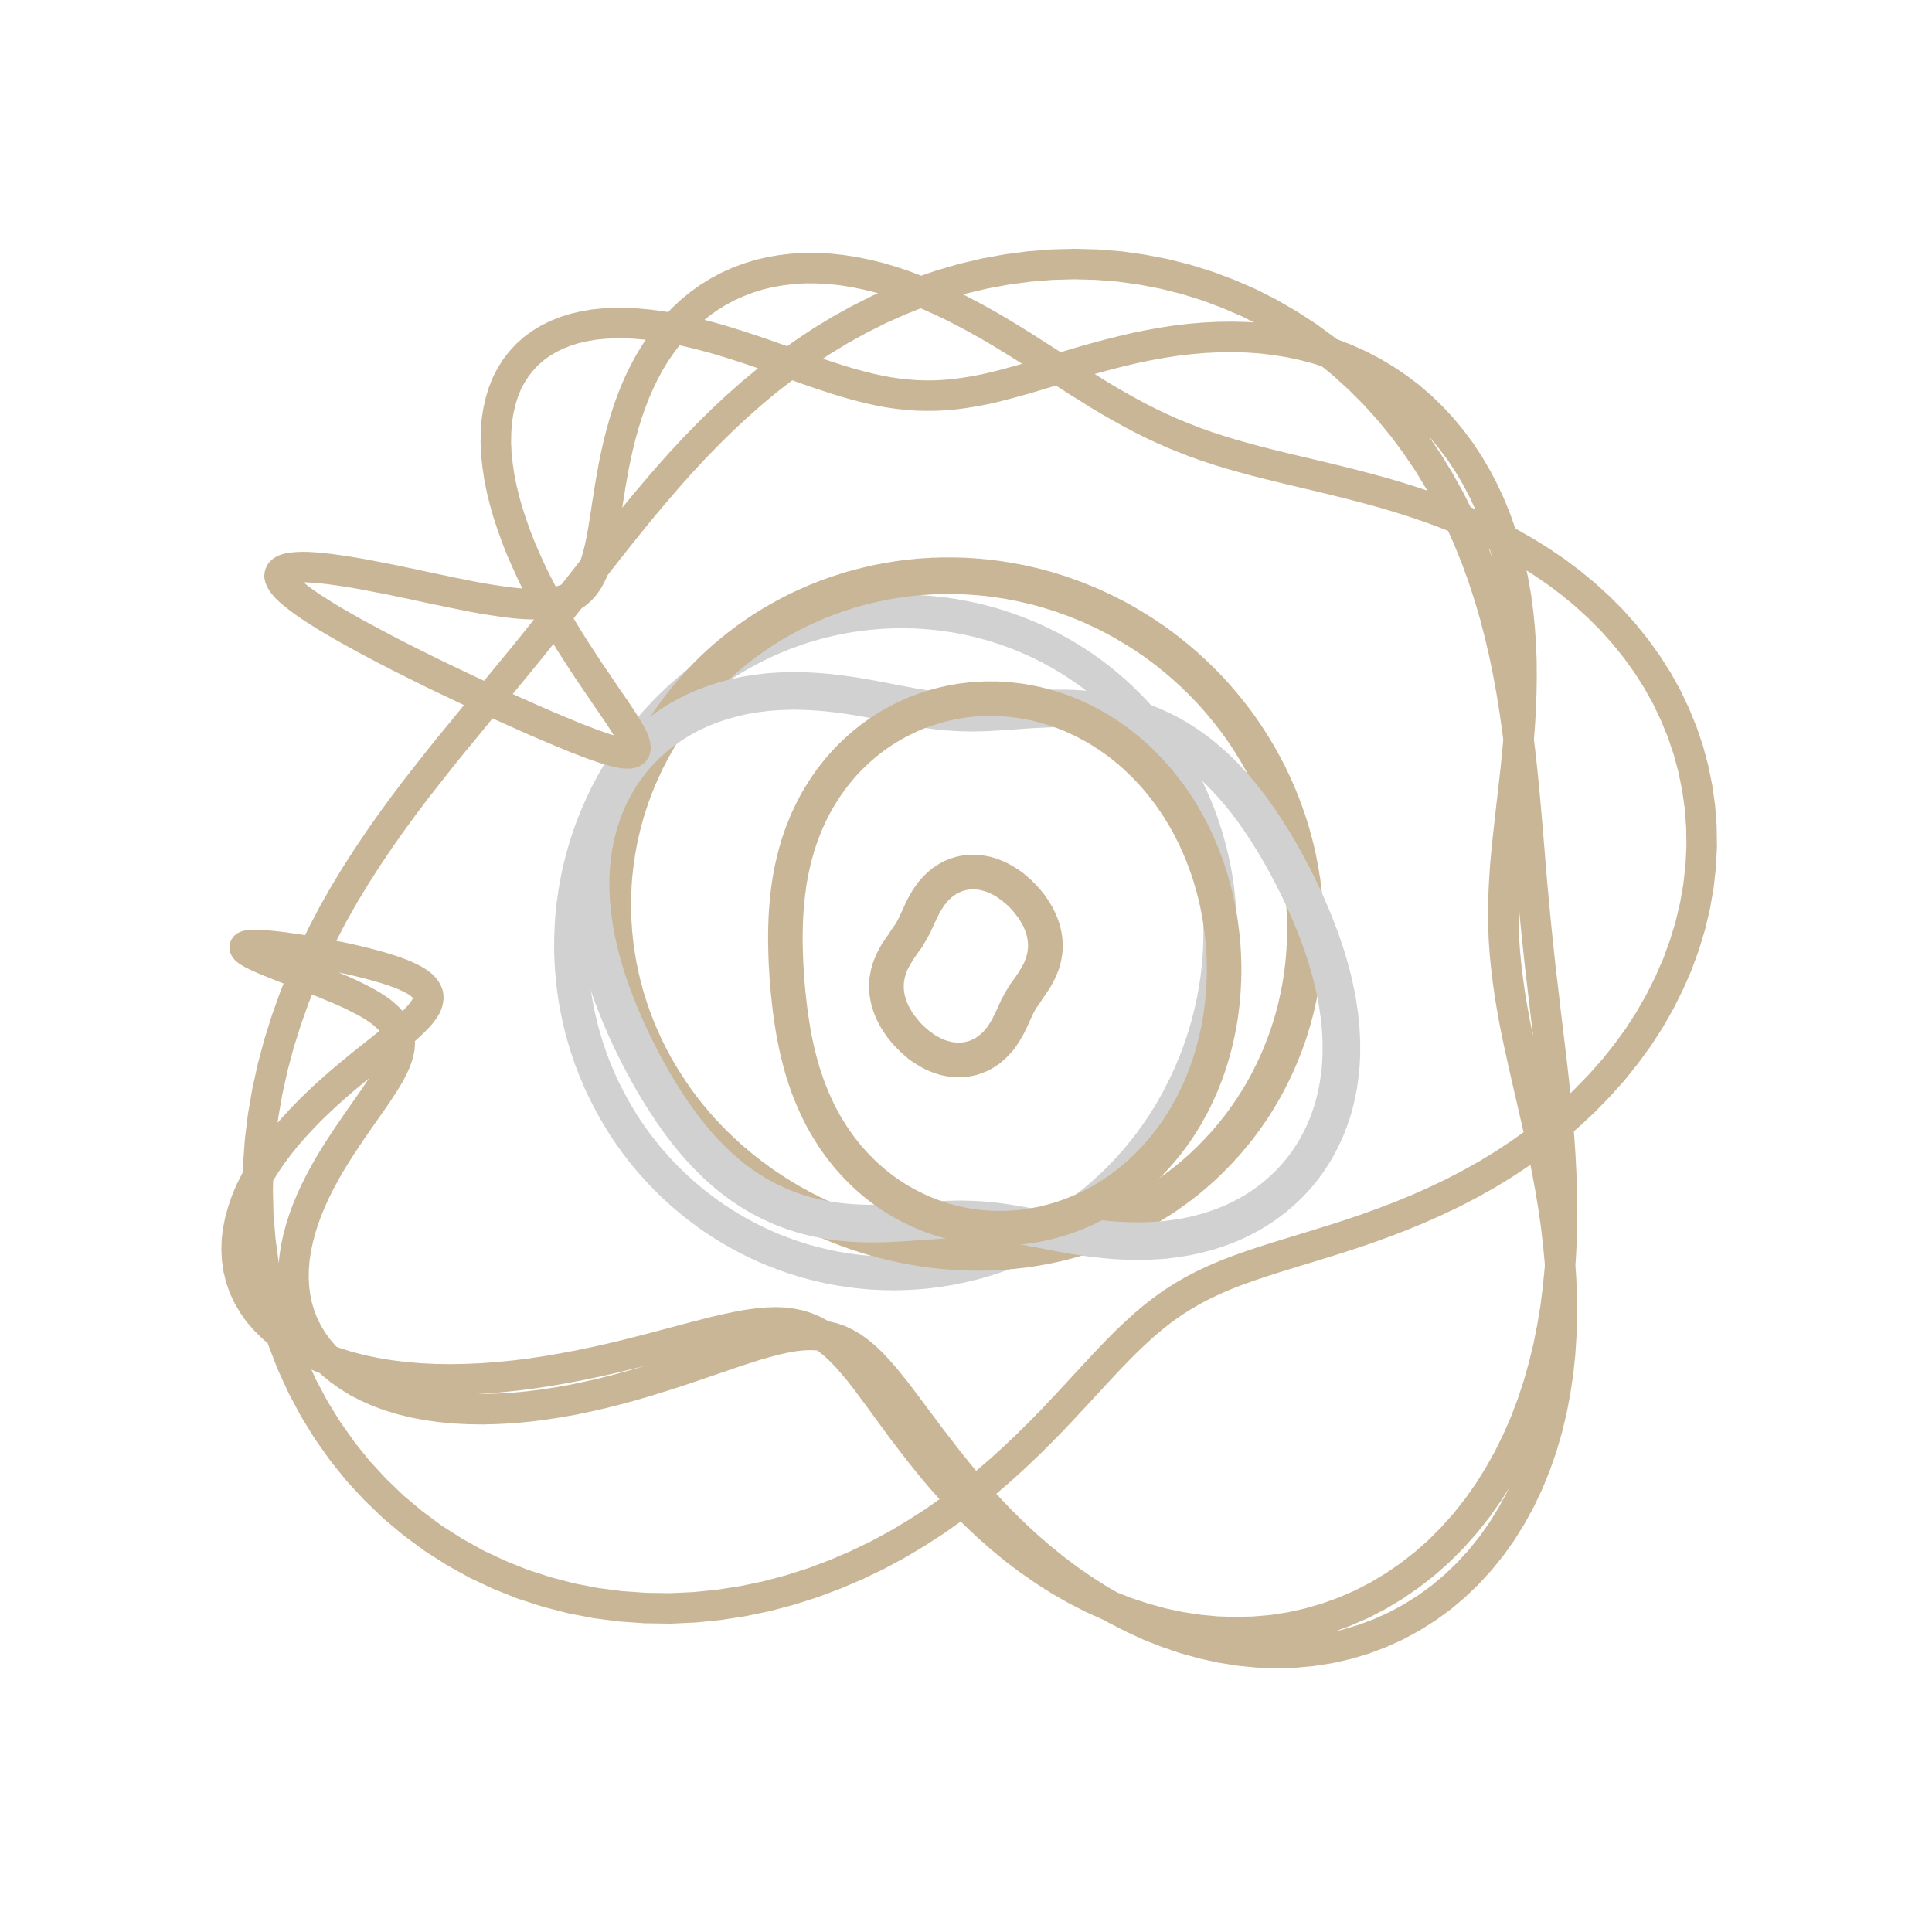
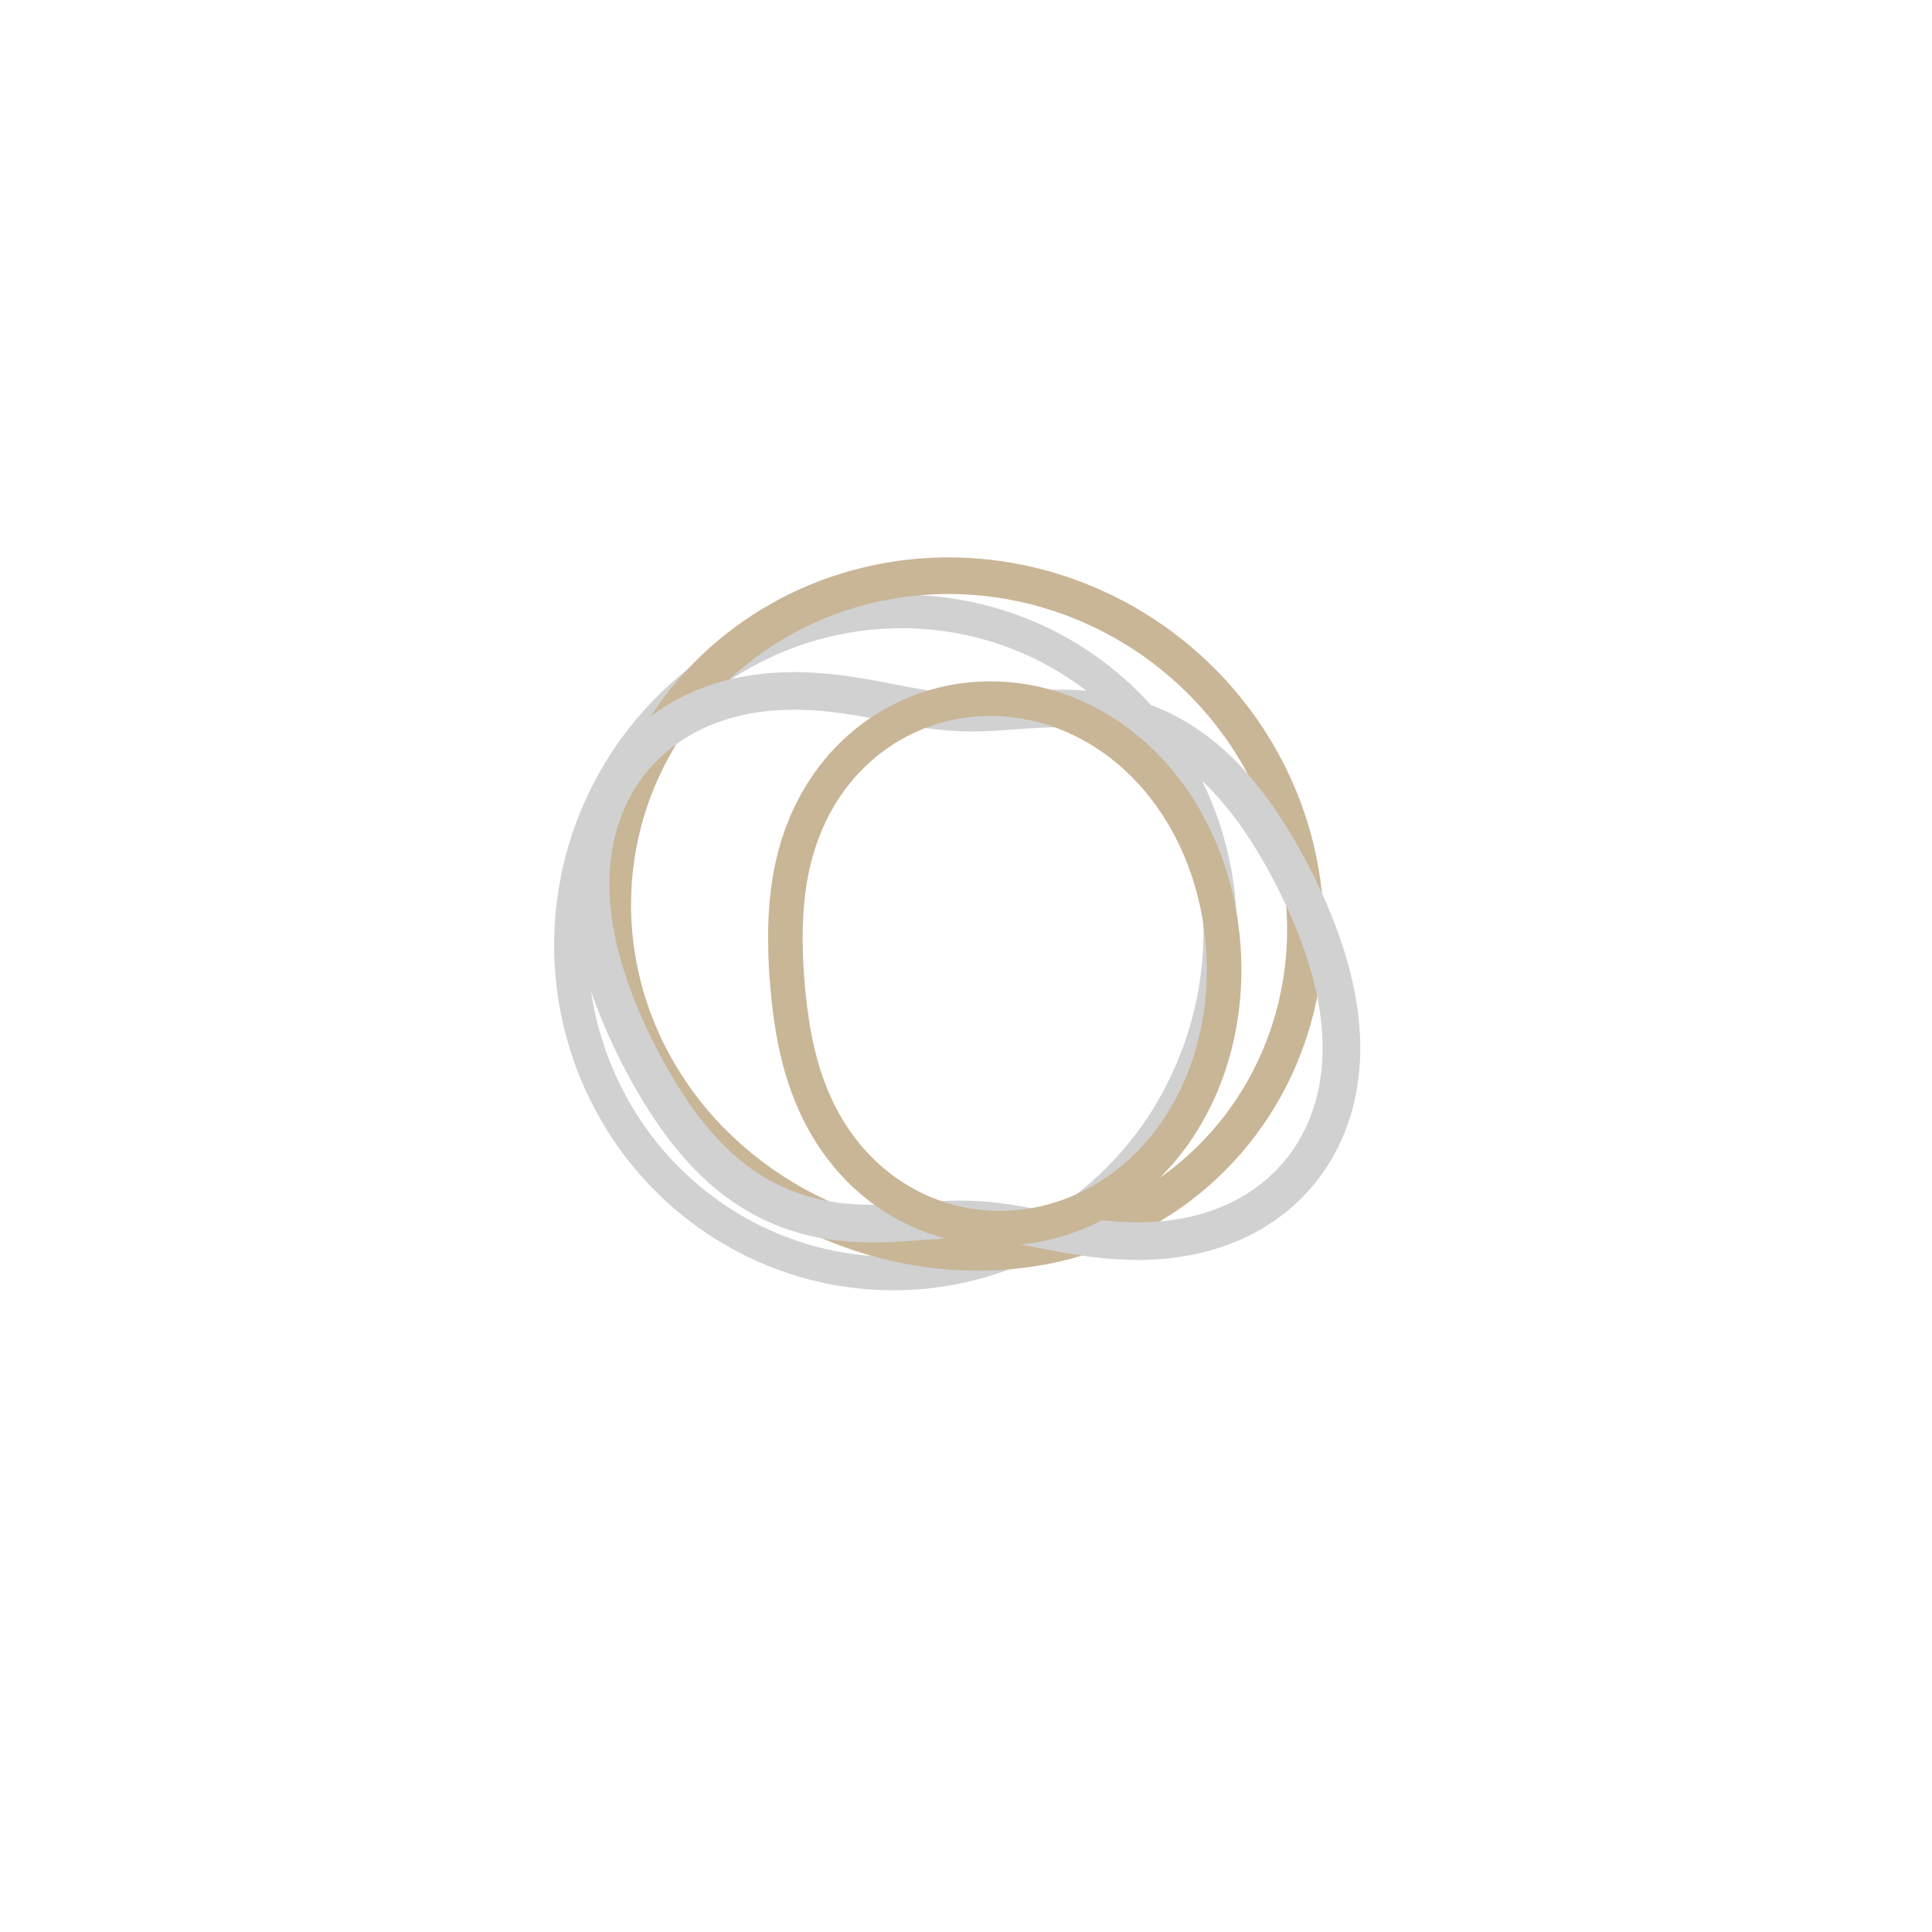
<svg xmlns="http://www.w3.org/2000/svg" version="1.2" viewBox="305 305 190 190" width="1000" height="1000">
  <style>
		.s0 { fill: none;stroke: #d1d1d1;stroke-miterlimit:10;stroke-width: 3.3 } 
		.s1 { fill: none;stroke: #c9b697;stroke-miterlimit:10;stroke-width: 3.6 } 
		.s2 { fill: none;stroke: #d1d1d1;stroke-miterlimit:10;stroke-width: 3.7 } 
		.s3 { fill: none;stroke: #c9b697;stroke-miterlimit:10;stroke-width: 3.4 } 
		.s4 { fill: none;stroke: #c9b697;stroke-linecap: round;stroke-linejoin: round;stroke-width: 3 } 
	</style>
  <g>
    <path class="s0" d="m365.9 414.95l-0.12-0.2-0.12-0.21-0.12-0.2-0.12-0.21-0.11-0.2-0.12-0.21-0.11-0.21-0.11-0.21-0.12-0.21-0.1-0.21-0.11-0.21-0.11-0.21-0.1-0.22-0.11-0.21-0.1-0.22-0.1-0.21-0.1-0.22-0.09-0.22-0.1-0.22-0.09-0.22-0.1-0.22-0.09-0.22-0.09-0.22-0.08-0.22-0.09-0.23-0.09-0.22-0.08-0.23-0.08-0.22-0.08-0.23-0.08-0.23-0.07-0.23-0.08-0.22-0.07-0.23-0.07-0.23-0.07-0.23-0.07-0.24-0.07-0.23-0.06-0.23-0.07-0.23-0.06-0.24-0.06-0.23-0.06-0.24-0.05-0.23-0.06-0.24-0.05-0.23-0.05-0.24-0.05-0.24-0.05-0.24-0.04-0.23-0.05-0.24-0.04-0.24-0.04-0.24-0.04-0.24-0.04-0.24-0.03-0.24-0.04-0.24-0.03-0.24-0.03-0.25-0.03-0.24-0.02-0.24-0.03-0.24-0.02-0.25-0.02-0.24-0.02-0.24-0.02-0.25-0.01-0.24-0.02-0.24-0.01-0.25-0.01-0.24-0.01-0.25-0.01-0.24v-0.24-0.25-0.24-0.25-0.24-0.25l0.01-0.24 0.01-0.25 0.01-0.24 0.01-0.25 0.01-0.24 0.02-0.25 0.01-0.24 0.02-0.25 0.02-0.24 0.03-0.25 0.02-0.24 0.03-0.25 0.02-0.24 0.03-0.24 0.04-0.25 0.03-0.24 0.04-0.24 0.03-0.25 0.04-0.24 0.04-0.24 0.04-0.24 0.05-0.25 0.05-0.24 0.04-0.24 0.05-0.24 0.05-0.24 0.06-0.24 0.05-0.24 0.06-0.24 0.06-0.24 0.06-0.24 0.06-0.24 0.07-0.23 0.06-0.24 0.07-0.24 0.07-0.23 0.07-0.24 0.07-0.23 0.08-0.24 0.07-0.23 0.08-0.24 0.08-0.23 0.08-0.23 0.09-0.23 0.08-0.24 0.09-0.23 0.09-0.23 0.09-0.22 0.09-0.23 0.1-0.23 0.09-0.23 0.1-0.22 0.1-0.23 0.1-0.22 0.1-0.23 0.1-0.22 0.11-0.22 0.11-0.23 0.1-0.22 0.11-0.22 0.12-0.22 0.11-0.21 0.12-0.22 0.11-0.22 0.12-0.21 0.12-0.22 0.12-0.21 0.13-0.21 0.12-0.22 0.13-0.21 0.12-0.21 0.13-0.21 0.13-0.2 0.14-0.21 0.13-0.21 0.14-0.2 0.13-0.2 0.14-0.21 0.14-0.2 0.14-0.2 0.15-0.2 0.14-0.2 0.15-0.19 0.14-0.2 0.15-0.19 0.15-0.2 0.15-0.19 0.16-0.19 0.15-0.19 0.16-0.19 0.15-0.19 0.16-0.18 0.16-0.19 0.16-0.18 0.16-0.19 0.17-0.18 0.16-0.18 0.17-0.18 0.16-0.17 0.17-0.18 0.17-0.17 0.17-0.18 0.18-0.17 0.17-0.17 0.17-0.17 0.18-0.17 0.18-0.17 0.18-0.16 0.17-0.17 0.19-0.16 0.18-0.16 0.18-0.16 0.18-0.16 0.19-0.15 0.18-0.16 0.19-0.15 0.19-0.16 0.19-0.15 0.19-0.15 0.19-0.15 0.19-0.14 0.2-0.15 0.19-0.14 0.19-0.14 0.2-0.14 0.2-0.14 0.2-0.14 0.19-0.14 0.2-0.13 0.2-0.13 0.21-0.14 0.2-0.13 0.2-0.12 0.21-0.13 0.2-0.13 0.21-0.12 0.2-0.12 0.21-0.12 0.21-0.12 0.21-0.12 0.21-0.11 0.21-0.12 0.21-0.11 0.21-0.11 0.21-0.11 0.21-0.11 0.22-0.1 0.21-0.11 0.22-0.1 0.21-0.1 0.22-0.1 0.21-0.1 0.22-0.1 0.22-0.09 0.22-0.09 0.21-0.09 0.22-0.09 0.22-0.09 0.22-0.09 0.22-0.08 0.23-0.08 0.22-0.08 0.22-0.08 0.22-0.08 0.22-0.08 0.23-0.07 0.22-0.08 0.23-0.07 0.22-0.07 0.22-0.06 0.23-0.07 0.22-0.06 0.23-0.07 0.23-0.06 0.22-0.06 0.23-0.05 0.22-0.06 0.23-0.05 0.23-0.06 0.23-0.05 0.22-0.05 0.23-0.04 0.23-0.05 0.23-0.04 0.22-0.05 0.23-0.04 0.23-0.04 0.23-0.03 0.23-0.04 0.22-0.03 0.23-0.04 0.23-0.03 0.23-0.02 0.23-0.03 0.23-0.03 0.22-0.02 0.23-0.02 0.23-0.02 0.23-0.02 0.23-0.02 0.22-0.02 0.23-0.01 0.23-0.01 0.23-0.01 0.22-0.01 0.23-0.01 0.23-0.01h0.23 0.22l0.23-0.01h0.22l0.23 0.01h0.23l0.22 0.01h0.23l0.22 0.01 0.23 0.01 0.22 0.01 0.23 0.02 0.22 0.01 0.22 0.02 0.23 0.02 0.22 0.01 0.22 0.03 0.22 0.02 0.22 0.02 0.23 0.03 0.22 0.03 0.22 0.02 0.22 0.03 0.22 0.04 0.21 0.03 0.22 0.03 0.22 0.04 0.22 0.04 0.21 0.04 0.22 0.04 0.22 0.04 0.21 0.04 0.22 0.05 0.21 0.04 0.21 0.05 0.22 0.05 0.21 0.05 0.21 0.05 0.21 0.06 0.21 0.05 0.21 0.06 0.21 0.06 0.21 0.05 0.21 0.06 0.21 0.07 0.2 0.06 0.21 0.06 0.2 0.07 0.21 0.07 0.2 0.06 0.21 0.07 0.2 0.08 0.2 0.07 0.2 0.07 0.2 0.08 0.2 0.07 0.2 0.08 0.2 0.08 0.19 0.08 0.2 0.08 0.19 0.08 0.2 0.08 0.19 0.09 0.2 0.09 0.19 0.08 0.19 0.09 0.19 0.09 0.19 0.09 0.19 0.09 0.19 0.1 0.18 0.09 0.19 0.09 0.18 0.1 0.19 0.1 0.18 0.1 0.18 0.1 0.19 0.1 0.18 0.1 0.18 0.1 0.18 0.11 0.17 0.1 0.18 0.11 0.18 0.1 0.17 0.11 0.17 0.11 0.18 0.11 0.17 0.11 0.17 0.11 0.17 0.12 0.17 0.11 0.17 0.11 0.17 0.12 0.16 0.12 0.17 0.11 0.16 0.12 0.16 0.12 0.17 0.12 0.16 0.12 0.16 0.13 0.16 0.12 0.16 0.12 0.15 0.13 0.16 0.12 0.15 0.13 0.16 0.13 0.15 0.12 0.15 0.13 0.15 0.13 0.15 0.13 0.15 0.13 0.15 0.13 0.15 0.14 0.14 0.13 0.15 0.13 0.14 0.14 0.14 0.13 0.14 0.14 0.14 0.14 0.14 0.13 0.14 0.14 0.14 0.14 0.13 0.14 0.14 0.14 0.13 0.14 0.13 0.14 0.14 0.14 0.13 0.15 0.13 0.14 0.12 0.14 0.13 0.15 0.13 0.14 0.12 0.15 0.13 0.14 0.12 0.15 0.12 0.15 0.12 0.15 0.12 0.14 0.12 0.15 0.12 0.15 0.11 0.15 0.12 0.15 0.11 0.15 0.12 0.15 0.11 0.15 0.11 0.16 0.11 0.15 0.11 0.15 0.1 0.15 0.11 0.16 0.11 0.15 0.1 0.15 0.1 0.16 0.11 0.15 0.1 0.16 0.1 0.16 0.1 0.15 0.09 0.16 0.1 0.16 0.1 0.15 0.09 0.16 0.09 0.16 0.1 0.16 0.09 0.15 0.09 0.16 0.09 0.16 0.08 0.16 0.09 0.16 0.09 0.16 0.08 0.16 0.09 0.16 0.08 0.16 0.08 0.16 0.08 0.16 0.08 0.16 0.08 0.17 0.08 0.16 0.07 0.16 0.08 0.16 0.07 0.16 0.08 0.16 0.07 0.17 0.07 0.16 0.07 0.16 0.07 0.17 0.07 0.16 0.07 0.16 0.06 0.17 0.07 0.16 0.06 0.16 0.07 0.17 0.06 0.16 0.06 0.16 0.06 0.17 0.06 0.16 0.06 0.17 0.05 0.16 0.06 0.16 0.06 0.17 0.05 0.16 0.05 0.17 0.05 0.16 0.06 0.17 0.05 0.16 0.05 0.17 0.04 0.16 0.05 0.16 0.05 0.17 0.04 0.16 0.05 0.17 0.04 0.16 0.05 0.17 0.04 0.16 0.04 0.17 0.04 0.16 0.04 0.17 0.04 0.16 0.03 0.17 0.04 0.16 0.03 0.16 0.04 0.17 0.03 0.16 0.04 0.17 0.03 0.16 0.03 0.17 0.03 0.16 0.03 0.16 0.03 0.17 0.02 0.16 0.03 0.17 0.02 0.16 0.03 0.16 0.02 0.17 0.03 0.16 0.02 0.16 0.02 0.17 0.02 0.16 0.02 0.16 0.02 0.17 0.02 0.16 0.01 0.16 0.02 0.17 0.02 0.16 0.01 0.16 0.01 0.16 0.02 0.17 0.01 0.16 0.01 0.16 0.01 0.16 0.01 0.16 0.01 0.16 0.01 0.17 0.01 0.16v0.16l0.01 0.16v0.16l0.01 0.16v0.16 0.16l0.01 0.16v0.16 0.16 0.16l-0.01 0.16v0.16 0.16 0.16l-0.01 0.16v0.16l-0.01 0.15v0.16l-0.01 0.16-0.01 0.16-0.01 0.16-0.01 0.15-0.01 0.16-0.01 0.16-0.01 0.16-0.01 0.15-0.01 0.16-0.02 0.16-0.01 0.15-0.02 0.16-0.01 0.15-0.02 0.16-0.02 0.15-0.01 0.16-0.02 0.16-0.02 0.15-0.02 0.15-0.02 0.16-0.02 0.15-0.03 0.16-0.02 0.15-0.02 0.16-0.03 0.15-0.02 0.15-0.03 0.16-0.02 0.15-0.03 0.15-0.03 0.15-0.03 0.16-0.02 0.15-0.03 0.15-0.03 0.15-0.03 0.15-0.04 0.15-0.03 0.16-0.03 0.15-0.03 0.15-0.04 0.15-0.03 0.15-0.04 0.15-0.03 0.15-0.04 0.15-0.04 0.15-0.04 0.15-0.03 0.15-0.04 0.14-0.04 0.15-0.04 0.15-0.04 0.15-0.05 0.15-0.04 0.14-0.04 0.15-0.05 0.15-0.04 0.15-0.04 0.14-0.05 0.15-0.05 0.15-0.04 0.14-0.05 0.15-0.05 0.14-0.05 0.15-0.05 0.14-0.05 0.15-0.05 0.14-0.05 0.15-0.05 0.14-0.05 0.15-0.06 0.14-0.05 0.15-0.06 0.14-0.05 0.14-0.06 0.15-0.05 0.14-0.06 0.14-0.06 0.14-0.06 0.15-0.06 0.14-0.05 0.14-0.07 0.14-0.06 0.14-0.06 0.14-0.06 0.14-0.06 0.14-0.07 0.14-0.06 0.14-0.06 0.14-0.07 0.14-0.07 0.14-0.06 0.14-0.07 0.14-0.07 0.14-0.07 0.14-0.07 0.14-0.07 0.13-0.07 0.14-0.07 0.14-0.07 0.14-0.07 0.13-0.07 0.14-0.08 0.14-0.07 0.13-0.08 0.14-0.07 0.13-0.08 0.14-0.08 0.13-0.07 0.14-0.08 0.13-0.08 0.14-0.08 0.13-0.08 0.14-0.08 0.13-0.08 0.13-0.09 0.14-0.08 0.13-0.08 0.13-0.09 0.13-0.08 0.13-0.09 0.14-0.08 0.13-0.09 0.13-0.09 0.13-0.09 0.13-0.09 0.13-0.09 0.13-0.09 0.13-0.09 0.13-0.09 0.13-0.09 0.12-0.1 0.13-0.09 0.13-0.09 0.13-0.1 0.13-0.1 0.12-0.09 0.13-0.1 0.12-0.1 0.13-0.1 0.13-0.1 0.12-0.1 0.13-0.1 0.12-0.1 0.12-0.1 0.13-0.1 0.12-0.11 0.12-0.1 0.13-0.11 0.12-0.1 0.12-0.11 0.12-0.11 0.12-0.1 0.13-0.11 0.12-0.11 0.12-0.11 0.12-0.11 0.11-0.11 0.12-0.12 0.12-0.11 0.12-0.11 0.12-0.12 0.11-0.11 0.12-0.12 0.12-0.11 0.11-0.12 0.12-0.12 0.11-0.12 0.12-0.12 0.11-0.12 0.11-0.12 0.12-0.12 0.11-0.12 0.11-0.13 0.11-0.12 0.12-0.13 0.11-0.12 0.11-0.13 0.11-0.12 0.1-0.13 0.11-0.13 0.11-0.13 0.11-0.13 0.11-0.13 0.1-0.13 0.11-0.13 0.1-0.13 0.11-0.14 0.1-0.13 0.11-0.14 0.1-0.13 0.1-0.14 0.11-0.14 0.1-0.13 0.1-0.14 0.1-0.14 0.1-0.14 0.1-0.14 0.09-0.15 0.1-0.14 0.1-0.14 0.1-0.14 0.09-0.15 0.1-0.14 0.09-0.15 0.1-0.15 0.09-0.14 0.09-0.15 0.09-0.15 0.1-0.15 0.09-0.15 0.09-0.15 0.08-0.15 0.09-0.16 0.09-0.15 0.09-0.15 0.08-0.16 0.09-0.15 0.08-0.16 0.09-0.16 0.08-0.16 0.08-0.15 0.09-0.16 0.08-0.16 0.08-0.16 0.08-0.16 0.08-0.17 0.07-0.16 0.08-0.16 0.08-0.16 0.07-0.17 0.08-0.16 0.07-0.17 0.07-0.17 0.08-0.16 0.07-0.17 0.07-0.17 0.07-0.17 0.06-0.17 0.07-0.17 0.07-0.17 0.06-0.17 0.07-0.18 0.06-0.17 0.07-0.17 0.06-0.18 0.06-0.17 0.06-0.18 0.06-0.17 0.06-0.18 0.05-0.18 0.06-0.18 0.06-0.18 0.05-0.17 0.05-0.18 0.06-0.18 0.05-0.19 0.05-0.18 0.05-0.18 0.05-0.18 0.04-0.19 0.05-0.18 0.04-0.18 0.05-0.19 0.04-0.19 0.04-0.18 0.04-0.19 0.04-0.19 0.04-0.18 0.04-0.19 0.04-0.19 0.03-0.19 0.04-0.19 0.03-0.19 0.03-0.19 0.03-0.19 0.03-0.19 0.03-0.19 0.03-0.2 0.02-0.19 0.03-0.19 0.02-0.2 0.03-0.19 0.02-0.2 0.02-0.19 0.02-0.2 0.02-0.19 0.01-0.2 0.02-0.2 0.01-0.19 0.01-0.2 0.02-0.2 0.01-0.2 0.01h-0.2l-0.2 0.01-0.19 0.01h-0.2-0.2l-0.2 0.01h-0.2l-0.21-0.01h-0.2-0.2l-0.2-0.01h-0.2l-0.2-0.01-0.21-0.01-0.2-0.01-0.2-0.01-0.2-0.01-0.21-0.02-0.2-0.01-0.2-0.02-0.21-0.02-0.2-0.02-0.21-0.02-0.2-0.02-0.2-0.03-0.21-0.02-0.2-0.03-0.21-0.03-0.2-0.03-0.21-0.03-0.2-0.03-0.21-0.03-0.2-0.04-0.21-0.03-0.2-0.04-0.21-0.04-0.2-0.04-0.21-0.04-0.2-0.05-0.21-0.04-0.2-0.05-0.21-0.05-0.2-0.05-0.2-0.05-0.21-0.05-0.2-0.05-0.21-0.06-0.2-0.06-0.21-0.05-0.2-0.06-0.2-0.06-0.21-0.07-0.2-0.06-0.21-0.07-0.2-0.06-0.2-0.07-0.2-0.07-0.21-0.07-0.2-0.08-0.2-0.07-0.2-0.08-0.2-0.07-0.21-0.08-0.2-0.08-0.2-0.08-0.2-0.09-0.2-0.08-0.2-0.09-0.2-0.08-0.19-0.09-0.2-0.09-0.2-0.1-0.2-0.09-0.2-0.09-0.19-0.1-0.2-0.1-0.19-0.1-0.2-0.1-0.19-0.1-0.2-0.11-0.19-0.1-0.2-0.11-0.19-0.11-0.19-0.11-0.19-0.11-0.19-0.11-0.19-0.11-0.19-0.12-0.19-0.12-0.19-0.11-0.19-0.12-0.19-0.13-0.18-0.12-0.19-0.12-0.19-0.13-0.18-0.13-0.18-0.12-0.19-0.13-0.18-0.14-0.18-0.13-0.18-0.13-0.18-0.14-0.18-0.14-0.18-0.13-0.18-0.14-0.18-0.15-0.17-0.14-0.18-0.14-0.17-0.15-0.18-0.15-0.17-0.14-0.17-0.15-0.17-0.15-0.17-0.16-0.17-0.15-0.17-0.16-0.17-0.15-0.16-0.16-0.17-0.16-0.16-0.16-0.16-0.16-0.17-0.16-0.16-0.17-0.16-0.16-0.16-0.17-0.15-0.17-0.16-0.17-0.16-0.17-0.15-0.17-0.15-0.18-0.16-0.17-0.15-0.18-0.15-0.17-0.15-0.18-0.15-0.18-0.14-0.18-0.15-0.18-0.14-0.19-0.14-0.18-0.15-0.19-0.14-0.18-0.14-0.19-0.13-0.19-0.14-0.19-0.14-0.19-0.13-0.19-0.13-0.2-0.14-0.19-0.13-0.2-0.12-0.19-0.13-0.2-0.13-0.2-0.12-0.2z" />
    <path class="s1" d="m371.16 412.64l-0.12-0.16-0.11-0.17-0.11-0.17-0.11-0.17-0.12-0.17-0.11-0.17-0.1-0.17-0.11-0.17-0.11-0.17-0.11-0.18-0.1-0.17-0.11-0.18-0.1-0.17-0.1-0.18-0.11-0.18-0.1-0.18-0.1-0.18-0.09-0.18-0.1-0.18-0.1-0.19-0.1-0.18-0.09-0.18-0.09-0.19-0.1-0.18-0.09-0.19-0.09-0.19-0.09-0.19-0.09-0.19-0.08-0.19-0.09-0.19-0.09-0.19-0.08-0.19-0.08-0.19-0.09-0.2-0.08-0.19-0.08-0.2-0.07-0.19-0.08-0.2-0.08-0.2-0.07-0.2-0.08-0.19-0.07-0.2-0.07-0.2-0.07-0.21-0.07-0.2-0.07-0.2-0.06-0.2-0.07-0.21-0.06-0.2-0.07-0.21-0.06-0.2-0.06-0.21-0.06-0.21-0.05-0.2-0.06-0.21-0.05-0.21-0.06-0.21-0.05-0.21-0.05-0.21-0.05-0.21-0.05-0.21-0.05-0.22-0.04-0.21-0.04-0.21-0.05-0.22-0.04-0.21-0.04-0.22-0.04-0.21-0.03-0.22-0.04-0.22-0.03-0.21-0.04-0.22-0.03-0.22-0.03-0.22-0.03-0.21-0.02-0.22-0.03-0.22-0.02-0.22-0.02-0.22-0.03-0.22-0.02-0.23-0.01-0.22-0.02-0.22-0.01-0.22-0.02-0.22-0.01-0.23-0.01-0.22-0.01-0.22-0.01-0.23v-0.22l-0.01-0.23v-0.22-0.22-0.23-0.22l0.01-0.23v-0.23l0.01-0.22 0.01-0.23 0.01-0.22 0.01-0.23 0.01-0.23 0.02-0.22 0.01-0.23 0.02-0.22 0.02-0.23 0.02-0.23 0.03-0.22 0.02-0.23 0.03-0.23 0.03-0.23 0.03-0.22 0.03-0.23 0.03-0.23 0.04-0.22 0.03-0.23 0.04-0.22 0.04-0.23 0.04-0.23 0.04-0.22 0.05-0.23 0.04-0.23 0.05-0.22 0.05-0.23 0.05-0.22 0.06-0.23 0.05-0.22 0.06-0.23 0.05-0.22 0.06-0.23 0.07-0.22 0.06-0.22 0.06-0.23 0.07-0.22 0.07-0.22 0.07-0.22 0.07-0.23 0.07-0.22 0.08-0.22 0.07-0.22 0.08-0.22 0.08-0.22 0.08-0.22 0.08-0.22 0.09-0.22 0.09-0.22 0.08-0.21 0.09-0.22 0.09-0.22 0.1-0.21 0.09-0.22 0.1-0.21 0.1-0.22 0.1-0.21 0.1-0.22 0.1-0.21 0.1-0.21 0.11-0.21 0.11-0.21 0.11-0.21 0.11-0.21 0.11-0.21 0.11-0.21 0.12-0.2 0.12-0.21 0.12-0.21 0.12-0.2 0.12-0.21 0.12-0.2 0.13-0.2 0.12-0.2 0.13-0.2 0.13-0.2 0.13-0.2 0.13-0.2 0.14-0.2 0.14-0.19 0.13-0.2 0.14-0.19 0.14-0.2 0.14-0.19 0.15-0.19 0.14-0.19 0.15-0.19 0.15-0.19 0.15-0.19 0.15-0.18 0.15-0.19 0.15-0.18 0.16-0.19 0.15-0.18 0.16-0.18 0.16-0.18 0.16-0.18 0.16-0.18 0.17-0.17 0.16-0.18 0.17-0.17 0.17-0.18 0.16-0.17 0.17-0.17 0.18-0.17 0.17-0.17 0.17-0.16 0.18-0.17 0.17-0.16 0.18-0.17 0.18-0.16 0.18-0.16 0.18-0.16 0.19-0.16 0.18-0.15 0.19-0.16 0.18-0.15 0.19-0.15 0.19-0.16 0.19-0.15 0.19-0.14 0.19-0.15 0.2-0.15 0.19-0.14 0.2-0.15 0.19-0.14 0.2-0.14 0.2-0.14 0.2-0.13 0.2-0.14 0.2-0.13 0.2-0.14 0.21-0.13 0.2-0.13 0.21-0.13 0.21-0.12 0.2-0.13 0.21-0.12 0.21-0.12 0.21-0.12 0.22-0.12 0.21-0.12 0.21-0.12 0.22-0.11 0.21-0.12 0.22-0.11 0.21-0.11 0.22-0.11 0.22-0.1 0.22-0.11 0.22-0.1 0.22-0.1 0.22-0.1 0.22-0.1 0.23-0.1 0.22-0.09 0.22-0.1 0.23-0.09 0.23-0.09 0.22-0.09 0.23-0.09 0.23-0.08 0.23-0.09 0.22-0.08 0.23-0.08 0.23-0.08 0.23-0.07 0.24-0.08 0.23-0.07 0.23-0.08 0.23-0.07 0.24-0.07 0.23-0.06 0.23-0.07 0.24-0.06 0.23-0.06 0.24-0.06 0.23-0.06 0.24-0.06 0.24-0.05 0.23-0.06 0.24-0.05 0.24-0.05 0.24-0.05 0.24-0.04 0.23-0.05 0.24-0.04 0.24-0.04 0.24-0.04 0.24-0.04 0.24-0.04 0.24-0.03 0.24-0.04 0.24-0.03 0.24-0.03 0.24-0.02 0.24-0.03 0.25-0.02 0.24-0.03 0.24-0.02 0.24-0.02 0.24-0.01 0.24-0.02 0.25-0.01 0.24-0.02 0.24-0.01h0.24l0.24-0.01 0.24-0.01h0.25 0.24 0.24 0.24 0.24l0.24 0.01h0.24l0.25 0.01 0.24 0.01 0.24 0.01 0.24 0.02 0.24 0.01 0.24 0.02 0.24 0.02 0.24 0.01 0.24 0.03 0.24 0.02 0.24 0.02 0.24 0.03 0.24 0.03 0.24 0.03 0.23 0.03 0.24 0.03 0.24 0.04 0.24 0.04 0.23 0.03 0.24 0.04 0.24 0.04 0.23 0.05 0.24 0.04 0.23 0.05 0.24 0.04 0.23 0.05 0.24 0.06 0.23 0.05 0.23 0.05 0.24 0.06 0.23 0.05 0.23 0.06 0.23 0.06 0.23 0.06 0.23 0.07 0.23 0.06 0.23 0.07 0.23 0.07 0.23 0.07 0.22 0.07 0.23 0.07 0.23 0.07 0.22 0.08 0.23 0.08 0.22 0.08 0.22 0.08 0.23 0.08 0.22 0.08 0.22 0.08 0.22 0.09 0.22 0.09 0.22 0.09 0.22 0.09 0.22 0.09 0.22 0.09 0.21 0.09 0.22 0.1 0.21 0.1 0.22 0.1 0.21 0.1 0.22 0.1 0.21 0.1 0.21 0.1 0.21 0.11 0.21 0.11 0.21 0.1 0.21 0.11 0.21 0.11 0.2 0.12 0.21 0.11 0.2 0.11 0.21 0.12 0.2 0.12 0.2 0.12 0.2 0.12 0.2 0.12 0.2 0.12 0.2 0.12 0.2 0.13 0.2 0.12 0.19 0.13 0.2 0.13 0.19 0.13 0.19 0.13 0.2 0.13 0.19 0.13 0.19 0.14 0.19 0.13 0.18 0.14 0.19 0.14 0.19 0.14 0.18 0.14 0.19 0.14 0.18 0.14 0.18 0.15 0.18 0.14 0.18 0.15 0.18 0.14 0.18 0.15 0.17 0.15 0.18 0.15 0.17 0.15 0.18 0.15 0.17 0.16 0.17 0.15 0.17 0.16 0.17 0.15 0.17 0.16 0.17 0.16 0.16 0.16 0.17 0.16 0.16 0.16 0.16 0.16 0.16 0.16 0.16 0.17 0.16 0.16 0.16 0.17 0.16 0.16 0.15 0.17 0.16 0.17 0.15 0.17 0.15 0.17 0.15 0.17 0.15 0.17 0.15 0.18 0.15 0.17 0.14 0.18 0.15 0.17 0.14 0.18 0.14 0.17 0.14 0.18 0.14 0.18 0.14 0.18 0.14 0.18 0.14 0.18 0.13 0.18 0.13 0.18 0.14 0.19 0.13 0.18 0.13 0.19 0.13 0.18 0.12 0.19 0.13 0.18 0.12 0.19 0.13 0.19 0.12 0.19 0.12 0.19 0.12 0.19 0.12 0.19 0.11 0.19 0.12 0.19 0.12 0.2 0.11 0.19 0.11 0.19 0.11 0.2 0.11 0.19 0.11 0.2 0.1 0.19 0.11 0.2 0.1 0.2 0.11 0.2 0.1 0.19 0.1 0.2 0.1 0.2 0.09 0.2 0.1 0.2 0.09 0.2 0.1 0.2 0.09 0.21 0.09 0.2 0.09 0.2 0.09 0.2 0.08 0.21 0.09 0.2 0.08 0.2 0.09 0.21 0.08 0.2 0.08 0.21 0.07 0.21 0.08 0.2 0.08 0.21 0.07 0.21 0.07 0.2 0.08 0.21 0.07 0.21 0.07 0.21 0.06 0.2 0.07 0.21 0.06 0.21 0.07 0.21 0.06 0.21 0.06 0.21 0.06 0.21 0.06 0.21 0.05 0.21 0.06 0.21 0.05 0.21 0.06 0.22 0.05 0.21 0.05 0.21 0.04 0.21 0.05 0.21 0.05 0.21 0.04 0.22 0.04 0.21 0.04 0.21 0.04 0.21 0.04 0.22 0.04 0.21 0.04 0.21 0.03 0.22 0.03 0.21 0.04 0.21 0.03 0.21 0.02 0.22 0.03 0.21 0.03 0.21 0.02 0.22 0.03 0.21 0.02 0.21 0.02 0.22 0.02 0.21 0.02 0.21 0.01 0.22 0.02 0.21 0.01 0.21 0.01 0.22 0.01 0.21 0.01 0.21 0.01 0.22 0.01 0.21v0.21l0.01 0.21v0.22 0.21 0.21 0.21 0.22 0.21l-0.01 0.21-0.01 0.21v0.21l-0.01 0.21-0.02 0.21-0.01 0.21-0.01 0.21-0.02 0.21-0.01 0.21-0.02 0.21-0.02 0.21-0.02 0.21-0.02 0.21-0.02 0.21-0.03 0.21-0.02 0.21-0.03 0.2-0.03 0.21-0.03 0.21-0.03 0.21-0.03 0.2-0.03 0.21-0.04 0.2-0.03 0.21-0.04 0.2-0.04 0.21-0.04 0.2-0.04 0.21-0.04 0.2-0.05 0.2-0.04 0.2-0.05 0.21-0.04 0.2-0.05 0.2-0.05 0.2-0.05 0.2-0.06 0.2-0.05 0.2-0.05 0.2-0.06 0.2-0.06 0.19-0.06 0.2-0.06 0.2-0.06 0.19-0.06 0.2-0.06 0.19-0.07 0.2-0.06 0.19-0.07 0.2-0.07 0.19-0.07 0.19-0.07 0.19-0.07 0.19-0.08 0.2-0.07 0.18-0.08 0.19-0.07 0.19-0.08 0.19-0.08 0.19-0.08 0.18-0.08 0.19-0.08 0.19-0.09 0.18-0.08 0.19-0.09 0.18-0.08 0.18-0.09 0.18-0.09 0.18-0.09 0.18-0.09 0.18-0.09 0.18-0.1 0.18-0.09 0.18-0.1 0.18-0.09 0.17-0.1 0.18-0.1 0.17-0.1 0.18-0.1 0.17-0.1 0.17-0.1 0.17-0.11 0.18-0.1 0.17-0.11 0.16-0.11 0.17-0.1 0.17-0.11 0.17-0.11 0.16-0.11 0.17-0.12 0.16-0.11 0.17-0.11 0.16-0.12 0.16-0.11 0.16-0.12 0.16-0.12 0.16-0.11 0.16-0.12 0.16-0.12 0.15-0.12 0.16-0.13 0.15-0.12 0.16-0.12 0.15-0.13 0.15-0.12 0.15-0.13 0.15-0.13 0.15-0.12 0.15-0.13 0.15-0.13 0.14-0.13 0.15-0.14 0.14-0.13 0.15-0.13 0.14-0.13 0.14-0.14 0.14-0.13 0.14-0.14 0.14-0.14 0.14-0.13 0.14-0.14 0.13-0.14 0.14-0.14 0.13-0.14 0.14-0.14 0.13-0.14 0.13-0.15 0.13-0.14 0.13-0.14 0.13-0.15 0.12-0.14 0.13-0.15 0.13-0.15 0.12-0.14 0.12-0.15 0.13-0.15 0.12-0.15 0.12-0.15 0.12-0.15 0.11-0.15 0.12-0.15 0.12-0.16 0.11-0.15 0.12-0.15 0.11-0.16 0.11-0.15 0.11-0.16 0.11-0.15 0.11-0.16 0.11-0.15 0.11-0.16 0.1-0.16 0.11-0.16 0.1-0.16 0.1-0.16 0.1-0.16 0.1-0.16 0.1-0.16 0.1-0.16 0.1-0.16 0.1-0.16 0.09-0.16 0.1-0.17 0.09-0.16 0.09-0.16 0.09-0.17 0.09-0.16 0.09-0.17 0.09-0.16 0.09-0.17 0.08-0.16 0.09-0.17 0.08-0.17 0.09-0.17 0.08-0.16 0.08-0.17 0.08-0.17 0.08-0.17 0.07-0.17 0.08-0.17 0.08-0.17 0.07-0.16 0.07-0.18 0.08-0.17 0.07-0.17 0.07-0.17 0.07-0.17 0.07-0.17 0.06-0.17 0.07-0.17 0.07-0.18 0.06-0.17 0.06-0.17 0.07-0.17 0.06-0.18 0.06-0.17 0.06-0.17 0.05-0.18 0.06-0.17 0.06-0.18 0.05-0.17 0.06-0.18 0.05-0.17 0.05-0.18 0.05-0.17 0.05-0.18 0.05-0.17 0.05-0.18 0.05-0.17 0.04-0.18 0.05-0.17 0.04-0.18 0.04-0.18 0.05-0.17 0.04-0.18 0.04-0.18 0.04-0.17 0.03-0.18 0.04-0.18 0.04-0.17 0.03-0.18 0.04-0.18 0.03-0.17 0.03-0.18 0.03-0.18 0.03-0.18 0.03-0.17 0.03-0.18 0.03-0.18 0.03-0.18 0.02-0.17 0.03-0.18 0.02-0.18 0.02-0.18 0.02-0.17 0.02-0.18 0.02-0.18 0.02-0.18 0.02-0.18 0.02-0.17 0.01-0.18 0.02-0.18 0.01-0.18 0.02-0.17 0.01-0.18 0.01-0.18 0.01-0.18 0.01-0.18 0.01-0.17 0.01h-0.18l-0.18 0.01-0.18 0.01h-0.17-0.18l-0.18 0.01h-0.18-0.17-0.18-0.18l-0.17-0.01h-0.18-0.18l-0.18-0.01h-0.17l-0.18-0.01-0.18-0.01h-0.17l-0.18-0.01-0.18-0.01-0.17-0.01-0.18-0.02-0.17-0.01-0.18-0.01-0.18-0.02-0.17-0.01-0.18-0.02-0.17-0.01-0.18-0.02-0.18-0.02-0.17-0.02-0.18-0.02-0.17-0.02-0.18-0.02-0.17-0.03-0.18-0.02-0.17-0.02-0.18-0.03-0.17-0.02-0.17-0.03-0.18-0.03-0.17-0.03-0.18-0.03-0.17-0.03-0.17-0.03-0.18-0.03-0.17-0.03-0.18-0.04-0.17-0.03-0.17-0.04-0.17-0.03-0.18-0.04-0.17-0.04-0.17-0.04-0.17-0.04-0.18-0.04-0.17-0.04-0.17-0.04-0.17-0.04-0.17-0.04-0.17-0.05-0.18-0.04-0.17-0.05-0.17-0.05-0.17-0.04-0.17-0.05-0.17-0.05-0.17-0.05-0.17-0.05-0.17-0.05-0.17-0.06-0.17-0.05-0.17-0.06-0.17-0.05-0.16-0.06-0.17-0.05-0.17-0.06-0.17-0.06-0.17-0.06-0.17-0.06-0.16-0.06-0.17-0.06-0.17-0.06-0.17-0.07-0.16-0.06-0.17-0.06-0.17-0.07-0.16-0.07-0.17-0.06-0.16-0.07-0.17-0.07-0.16-0.07-0.17-0.07-0.16-0.07-0.17-0.08-0.16-0.07-0.17-0.07-0.16-0.08-0.17-0.07-0.16-0.08-0.16-0.08-0.16-0.08-0.17-0.07-0.16-0.08-0.16-0.09-0.16-0.08-0.17-0.08-0.16-0.08-0.16-0.09-0.16-0.08-0.16-0.09-0.16-0.09-0.16-0.08-0.16-0.09-0.16-0.09-0.16-0.09-0.16-0.09-0.15-0.09-0.16-0.1-0.16-0.09-0.16-0.09-0.16-0.1-0.15-0.1-0.16-0.09-0.16-0.1-0.15-0.1-0.16-0.1-0.15-0.1-0.16-0.1-0.15-0.11-0.16-0.1-0.15-0.1-0.15-0.11-0.16-0.1-0.15-0.11-0.15-0.11-0.15-0.11-0.15-0.11-0.15-0.11-0.15-0.11-0.16-0.11-0.14-0.11-0.15-0.12-0.15-0.11-0.15-0.12-0.15-0.12-0.15-0.11-0.14-0.12-0.15-0.12-0.15-0.12-0.14-0.12-0.15-0.13-0.14-0.12-0.15-0.12-0.14-0.13-0.15-0.12-0.14-0.13-0.14-0.13-0.14-0.13-0.14-0.13-0.14-0.13-0.15-0.13-0.13-0.13-0.14-0.13-0.14-0.14-0.14-0.13-0.14-0.14-0.14-0.14-0.13-0.13-0.14-0.14-0.13-0.14-0.14-0.14-0.13-0.14-0.13-0.15-0.14-0.14-0.13-0.14-0.13-0.15-0.13-0.15-0.13-0.14-0.13-0.15-0.13-0.15-0.13-0.15-0.12-0.15-0.13-0.15-0.13-0.15-0.12-0.16-0.13-0.15-0.12-0.16-0.12-0.15-0.13-0.16-0.12-0.16-0.12-0.16-0.12-0.16-0.12-0.16-0.12-0.16-0.11-0.16-0.12-0.17-0.12-0.16z" />
    <path class="s2" d="m370.26 413.04l-0.11-0.18-0.11-0.17-0.11-0.18-0.11-0.17-0.11-0.18-0.1-0.18-0.11-0.18-0.11-0.18-0.1-0.18-0.11-0.18-0.1-0.18-0.1-0.18-0.11-0.19-0.1-0.18-0.1-0.18-0.1-0.19-0.1-0.19-0.11-0.18-0.1-0.19-0.09-0.19-0.1-0.18-0.1-0.19-0.1-0.19-0.1-0.19-0.09-0.2-0.1-0.19-0.1-0.19-0.09-0.19-0.1-0.2-0.09-0.19-0.1-0.2-0.09-0.2-0.09-0.19-0.09-0.2-0.09-0.2-0.1-0.2-0.09-0.2-0.09-0.2-0.08-0.2-0.09-0.21-0.09-0.2-0.09-0.2-0.08-0.21-0.09-0.2-0.08-0.21-0.09-0.21-0.08-0.21-0.08-0.21-0.09-0.21-0.08-0.21-0.08-0.21-0.08-0.21-0.08-0.21-0.07-0.22-0.08-0.21-0.08-0.22-0.07-0.22-0.07-0.21-0.08-0.22-0.07-0.22-0.07-0.22-0.07-0.22-0.07-0.22-0.06-0.23-0.07-0.22-0.06-0.22-0.07-0.23-0.06-0.22-0.06-0.23-0.06-0.23-0.06-0.23-0.05-0.23-0.06-0.23-0.05-0.23-0.05-0.23-0.05-0.23-0.05-0.23-0.05-0.23-0.04-0.24-0.04-0.23-0.05-0.24-0.04-0.23-0.03-0.24-0.04-0.24-0.03-0.23-0.04-0.24-0.03-0.24-0.02-0.24-0.03-0.24-0.02-0.24-0.03-0.24-0.02-0.24-0.01-0.24-0.02-0.24-0.01-0.25-0.01-0.24-0.01-0.24-0.01-0.24v-0.25-0.24-0.24-0.24l0.01-0.25 0.01-0.24 0.01-0.24 0.01-0.25 0.02-0.24 0.02-0.24 0.02-0.25 0.03-0.24 0.03-0.24 0.03-0.24 0.03-0.25 0.04-0.24 0.03-0.24 0.05-0.24 0.04-0.24 0.05-0.24 0.05-0.24 0.05-0.24 0.06-0.23 0.06-0.24 0.06-0.24 0.06-0.23 0.07-0.24 0.07-0.23 0.08-0.23 0.08-0.23 0.08-0.23 0.08-0.23 0.09-0.23 0.08-0.23 0.1-0.22 0.09-0.23 0.1-0.22 0.1-0.22 0.11-0.23 0.1-0.21 0.12-0.22 0.11-0.22 0.12-0.21 0.11-0.22 0.13-0.21 0.12-0.21 0.13-0.2 0.13-0.21 0.14-0.2 0.13-0.21 0.14-0.2 0.15-0.19 0.14-0.2 0.15-0.19 0.15-0.2 0.16-0.19 0.15-0.18 0.16-0.19 0.17-0.18 0.16-0.18 0.17-0.18 0.17-0.18 0.17-0.17 0.18-0.17 0.18-0.17 0.18-0.17 0.18-0.16 0.18-0.16 0.19-0.16 0.19-0.16 0.19-0.15 0.2-0.15 0.19-0.15 0.2-0.14 0.2-0.15 0.2-0.14 0.21-0.13 0.21-0.14 0.2-0.13 0.21-0.13 0.22-0.13 0.21-0.12 0.22-0.12 0.21-0.12 0.22-0.11 0.22-0.11 0.22-0.11 0.23-0.11 0.22-0.1 0.23-0.1 0.22-0.1 0.23-0.09 0.23-0.09 0.23-0.09 0.24-0.09 0.23-0.08 0.23-0.08 0.24-0.08 0.23-0.07 0.24-0.08 0.24-0.06 0.23-0.07 0.24-0.06 0.24-0.06 0.24-0.06 0.24-0.06 0.24-0.05 0.24-0.05 0.24-0.05 0.24-0.04 0.24-0.04 0.24-0.04 0.25-0.04 0.24-0.03 0.24-0.03 0.24-0.03 0.24-0.03 0.24-0.03 0.24-0.02 0.24-0.02 0.25-0.01 0.24-0.02 0.24-0.01 0.23-0.01 0.24-0.01 0.24-0.01h0.24l0.24-0.01h0.23 0.24l0.23 0.01h0.24l0.23 0.01 0.24 0.01 0.23 0.01 0.23 0.01 0.23 0.01 0.23 0.02 0.23 0.01 0.22 0.02 0.23 0.02 0.23 0.02 0.22 0.02 0.22 0.02 0.22 0.03 0.23 0.02 0.22 0.03 0.21 0.02 0.22 0.03 0.22 0.03 0.21 0.03 0.22 0.03 0.21 0.03 0.21 0.03 0.21 0.04 0.21 0.03 0.21 0.03 0.2 0.04 0.21 0.03 0.2 0.04 0.2 0.03 0.21 0.04 0.2 0.04 0.19 0.03 0.2 0.04 0.2 0.04 0.19 0.03 0.2 0.04 0.19 0.04 0.19 0.03 0.19 0.04 0.19 0.04 0.19 0.03 0.18 0.04 0.19 0.03 0.18 0.04 0.18 0.03 0.18 0.04 0.19 0.03 0.17 0.04 0.18 0.03 0.18 0.03 0.18 0.03 0.17 0.04 0.18 0.03 0.17 0.03 0.17 0.03 0.17 0.03 0.17 0.03 0.17 0.02 0.17 0.03 0.17 0.03 0.17 0.02 0.16 0.03 0.17 0.02 0.16 0.02 0.17 0.03 0.16 0.02 0.16 0.02 0.17 0.02 0.16 0.02 0.16 0.01 0.16 0.02 0.16 0.02 0.16 0.01 0.16 0.02 0.16 0.01 0.16 0.01 0.15 0.01 0.16 0.01 0.16 0.01 0.16 0.01 0.15 0.01h0.16l0.16 0.01h0.15l0.16 0.01h0.16 0.15l0.16 0.01h0.16 0.15 0.16l0.16-0.01h0.16 0.15l0.16-0.01h0.16 0.15l0.16-0.01 0.16-0.01h0.16l0.16-0.01 0.16-0.01 0.16-0.01 0.16-0.01 0.16-0.01 0.16-0.01 0.16-0.01 0.16-0.01 0.16-0.01 0.17-0.01 0.16-0.01 0.16-0.01 0.17-0.01 0.16-0.01 0.17-0.02 0.16-0.01 0.17-0.01 0.17-0.01 0.16-0.01 0.17-0.02 0.17-0.01 0.17-0.01 0.17-0.01 0.17-0.01 0.17-0.01 0.17-0.01 0.17-0.01 0.18-0.01 0.17-0.01 0.17-0.01 0.18-0.01h0.17l0.18-0.01 0.17-0.01h0.18l0.18-0.01h0.18l0.17-0.01h0.18 0.18 0.18 0.18 0.18 0.19l0.18 0.01h0.18l0.18 0.01h0.18l0.19 0.01 0.18 0.01 0.19 0.01 0.18 0.01 0.18 0.01 0.19 0.02 0.18 0.01 0.19 0.02 0.18 0.02 0.19 0.02 0.19 0.02 0.18 0.02 0.19 0.03 0.19 0.02 0.18 0.03 0.19 0.03 0.18 0.03 0.19 0.03 0.19 0.03 0.18 0.04 0.19 0.04 0.19 0.03 0.18 0.04 0.19 0.05 0.19 0.04 0.18 0.05 0.19 0.04 0.18 0.05 0.19 0.05 0.18 0.05 0.19 0.06 0.18 0.05 0.18 0.06 0.19 0.06 0.18 0.06 0.18 0.07 0.18 0.06 0.19 0.07 0.18 0.07 0.18 0.07 0.18 0.07 0.18 0.07 0.17 0.08 0.18 0.08 0.18 0.08 0.18 0.08 0.17 0.08 0.18 0.08 0.17 0.09 0.18 0.09 0.17 0.09 0.17 0.09 0.18 0.09 0.17 0.1 0.17 0.1 0.17 0.09 0.16 0.1 0.17 0.11 0.17 0.1 0.16 0.1 0.17 0.11 0.16 0.11 0.17 0.11 0.16 0.11 0.16 0.11 0.16 0.12 0.16 0.11 0.16 0.12 0.16 0.12 0.15 0.12 0.16 0.12 0.15 0.13 0.16 0.12 0.15 0.13 0.15 0.13 0.15 0.13 0.15 0.13 0.15 0.13 0.15 0.13 0.14 0.14 0.15 0.13 0.14 0.14 0.15 0.14 0.14 0.14 0.14 0.14 0.14 0.14 0.14 0.14 0.14 0.15 0.14 0.14 0.13 0.15 0.14 0.15 0.13 0.14 0.14 0.15 0.13 0.15 0.13 0.16 0.13 0.15 0.13 0.15 0.13 0.16 0.13 0.15 0.13 0.16 0.13 0.16 0.12 0.15 0.13 0.16 0.12 0.16 0.12 0.16 0.13 0.17 0.12 0.16 0.12 0.16 0.12 0.17 0.12 0.16 0.12 0.17 0.11 0.16 0.12 0.17 0.12 0.17 0.11 0.17 0.12 0.17 0.11 0.17 0.11 0.17 0.12 0.17 0.11 0.17 0.11 0.18 0.11 0.17 0.11 0.18 0.11 0.17 0.11 0.18 0.11 0.17 0.11 0.18 0.1 0.18 0.11 0.18 0.11 0.18 0.1 0.18 0.11 0.18 0.1 0.18 0.1 0.18 0.11 0.19 0.1 0.18 0.1 0.18 0.1 0.19 0.1 0.19 0.11 0.18 0.1 0.19 0.09 0.19 0.1 0.18 0.1 0.19 0.1 0.19 0.1 0.19 0.09 0.2 0.1 0.19 0.1 0.19 0.09 0.19 0.1 0.2 0.09 0.19 0.1 0.2 0.09 0.2 0.09 0.19 0.09 0.2 0.09 0.2 0.1 0.2 0.09 0.2 0.09 0.2 0.08 0.2 0.09 0.21 0.09 0.2 0.09 0.2 0.08 0.21 0.09 0.2 0.08 0.21 0.09 0.21 0.08 0.21 0.08 0.21 0.09 0.21 0.08 0.21 0.08 0.21 0.08 0.21 0.08 0.21 0.07 0.22 0.08 0.21 0.08 0.22 0.07 0.22 0.07 0.21 0.08 0.22 0.07 0.22 0.07 0.22 0.07 0.22 0.07 0.22 0.06 0.23 0.07 0.22 0.06 0.22 0.07 0.23 0.06 0.22 0.06 0.23 0.06 0.23 0.06 0.23 0.05 0.23 0.06 0.23 0.05 0.23 0.05 0.23 0.05 0.23 0.05 0.23 0.05 0.23 0.04 0.24 0.04 0.23 0.05 0.24 0.04 0.23 0.03 0.24 0.04 0.24 0.03 0.23 0.04 0.24 0.03 0.24 0.02 0.24 0.03 0.24 0.02 0.24 0.03 0.24 0.02 0.24 0.01 0.24 0.02 0.24 0.01 0.25 0.01 0.24 0.01 0.24 0.01 0.24v0.25 0.24 0.24 0.24l-0.01 0.25-0.01 0.24-0.01 0.24-0.01 0.25-0.02 0.24-0.02 0.24-0.02 0.25-0.03 0.24-0.03 0.24-0.03 0.24-0.03 0.25-0.04 0.24-0.03 0.24-0.05 0.24-0.04 0.24-0.05 0.24-0.05 0.24-0.05 0.24-0.06 0.23-0.06 0.24-0.06 0.24-0.06 0.23-0.07 0.24-0.07 0.23-0.08 0.23-0.08 0.23-0.08 0.23-0.08 0.23-0.09 0.23-0.08 0.23-0.1 0.22-0.09 0.23-0.1 0.22-0.1 0.22-0.11 0.23-0.1 0.21-0.12 0.22-0.11 0.22-0.12 0.21-0.11 0.22-0.13 0.21-0.12 0.21-0.13 0.2-0.13 0.21-0.14 0.2-0.13 0.21-0.14 0.2-0.15 0.19-0.14 0.2-0.15 0.19-0.15 0.2-0.16 0.19-0.15 0.18-0.16 0.19-0.17 0.18-0.16 0.18-0.17 0.18-0.17 0.18-0.17 0.17-0.18 0.17-0.18 0.17-0.18 0.17-0.18 0.16-0.18 0.16-0.19 0.16-0.19 0.16-0.19 0.15-0.2 0.15-0.19 0.15-0.2 0.14-0.2 0.15-0.2 0.14-0.21 0.13-0.21 0.14-0.2 0.13-0.21 0.13-0.22 0.13-0.21 0.12-0.22 0.12-0.21 0.12-0.22 0.11-0.22 0.11-0.22 0.11-0.23 0.11-0.22 0.1-0.23 0.1-0.22 0.1-0.23 0.09-0.23 0.09-0.23 0.09-0.24 0.09-0.23 0.08-0.23 0.08-0.24 0.08-0.23 0.07-0.24 0.08-0.24 0.06-0.23 0.07-0.24 0.06-0.24 0.06-0.24 0.06-0.24 0.06-0.24 0.05-0.24 0.05-0.24 0.05-0.24 0.04-0.24 0.04-0.24 0.04-0.25 0.04-0.24 0.03-0.24 0.03-0.24 0.03-0.24 0.03-0.24 0.03-0.24 0.02-0.24 0.02-0.25 0.01-0.24 0.02-0.24 0.01-0.23 0.01-0.24 0.01-0.24 0.01h-0.24l-0.24 0.01h-0.23-0.24l-0.23-0.01h-0.24l-0.23-0.01-0.24-0.01-0.23-0.01-0.23-0.01-0.23-0.01-0.23-0.02-0.23-0.01-0.22-0.02-0.23-0.02-0.23-0.02-0.22-0.02-0.22-0.02-0.22-0.03-0.23-0.02-0.22-0.03-0.21-0.02-0.22-0.03-0.22-0.03-0.21-0.03-0.22-0.03-0.21-0.03-0.21-0.03-0.21-0.04-0.21-0.03-0.21-0.03-0.2-0.04-0.21-0.03-0.2-0.04-0.2-0.03-0.21-0.04-0.2-0.04-0.19-0.03-0.2-0.04-0.2-0.04-0.19-0.03-0.2-0.04-0.19-0.04-0.19-0.03-0.19-0.04-0.19-0.04-0.19-0.03-0.18-0.04-0.19-0.03-0.18-0.04-0.18-0.03-0.18-0.04-0.19-0.03-0.17-0.04-0.18-0.03-0.18-0.03-0.18-0.03-0.17-0.04-0.18-0.03-0.17-0.03-0.17-0.03-0.17-0.03-0.17-0.03-0.17-0.02-0.17-0.03-0.17-0.03-0.17-0.02-0.16-0.03-0.17-0.02-0.16-0.02-0.17-0.03-0.16-0.02-0.16-0.02-0.17-0.02-0.16-0.02-0.16-0.01-0.16-0.02-0.16-0.02-0.16-0.01-0.16-0.02-0.16-0.01-0.16-0.01-0.15-0.01-0.16-0.01-0.16-0.01-0.16-0.01-0.15-0.01h-0.16l-0.16-0.01h-0.15l-0.16-0.01h-0.16-0.15l-0.16-0.01h-0.16-0.15-0.16l-0.16 0.01h-0.16-0.15l-0.16 0.01h-0.16-0.15l-0.16 0.01-0.16 0.01h-0.16l-0.16 0.01-0.16 0.01-0.16 0.01-0.16 0.01-0.16 0.01-0.16 0.01-0.16 0.01-0.16 0.01-0.16 0.01-0.17 0.01-0.16 0.01-0.16 0.01-0.17 0.01-0.16 0.01-0.17 0.02-0.16 0.01-0.17 0.01-0.17 0.01-0.16 0.01-0.17 0.02-0.17 0.01-0.17 0.01-0.17 0.01-0.17 0.01-0.17 0.01-0.17 0.01-0.17 0.01-0.18 0.01-0.17 0.01-0.17 0.01-0.18 0.01h-0.17l-0.18 0.01-0.17 0.01h-0.18l-0.18 0.01h-0.18l-0.17 0.01h-0.18-0.18-0.18-0.18-0.18-0.19l-0.18-0.01h-0.18l-0.18-0.01h-0.18l-0.19-0.01-0.18-0.01-0.19-0.01-0.18-0.01-0.18-0.01-0.19-0.02-0.18-0.01-0.19-0.02-0.18-0.02-0.19-0.02-0.19-0.02-0.18-0.02-0.19-0.03-0.19-0.02-0.18-0.03-0.19-0.03-0.18-0.03-0.19-0.03-0.19-0.03-0.18-0.04-0.19-0.04-0.19-0.03-0.18-0.04-0.19-0.05-0.19-0.04-0.18-0.05-0.19-0.04-0.18-0.05-0.19-0.05-0.18-0.05-0.19-0.06-0.18-0.05-0.18-0.06-0.19-0.06-0.18-0.06-0.18-0.07-0.18-0.06-0.19-0.07-0.18-0.07-0.18-0.07-0.18-0.07-0.18-0.07-0.17-0.08-0.18-0.08-0.18-0.08-0.18-0.08-0.17-0.08-0.18-0.08-0.17-0.09-0.18-0.09-0.17-0.09-0.17-0.09-0.18-0.09-0.17-0.1-0.17-0.1-0.17-0.09-0.16-0.1-0.17-0.11-0.17-0.1-0.16-0.1-0.17-0.11-0.16-0.11-0.17-0.11-0.16-0.11-0.16-0.11-0.16-0.12-0.16-0.11-0.16-0.12-0.16-0.12-0.15-0.12-0.16-0.12-0.15-0.13-0.16-0.12-0.15-0.13-0.15-0.13-0.15-0.13-0.15-0.13-0.15-0.13-0.15-0.13-0.14-0.14-0.15-0.13-0.14-0.14-0.15-0.14-0.14-0.14-0.14-0.14-0.14-0.14-0.14-0.14-0.14-0.15-0.14-0.14-0.13-0.15-0.14-0.15-0.13-0.14-0.14-0.15-0.13-0.15-0.13-0.16-0.13-0.15-0.13-0.15-0.13-0.16-0.13-0.15-0.13-0.16-0.13-0.16-0.12-0.15-0.13-0.16-0.12-0.16-0.12-0.16-0.13-0.17-0.12-0.16-0.12-0.16-0.12-0.17-0.12-0.16-0.12-0.17-0.11-0.16-0.12-0.17-0.12-0.17-0.11-0.17-0.12-0.17-0.11-0.17-0.11-0.17-0.12-0.17-0.11-0.17-0.11-0.18z" />
    <path class="s3" d="m383.2 407.37l-0.03-0.12-0.02-0.11-0.02-0.12-0.02-0.11-0.02-0.12-0.03-0.11-0.02-0.12-0.02-0.11-0.02-0.12-0.02-0.11-0.02-0.12-0.01-0.11-0.02-0.11-0.02-0.12-0.02-0.11-0.02-0.11-0.01-0.12-0.02-0.11-0.02-0.11-0.01-0.12-0.02-0.11-0.02-0.11-0.01-0.11-0.02-0.12-0.01-0.11-0.02-0.11-0.01-0.11-0.02-0.11-0.01-0.11-0.01-0.12-0.02-0.11-0.01-0.11-0.01-0.11-0.01-0.11-0.02-0.11-0.01-0.11-0.01-0.12-0.01-0.11-0.01-0.11-0.02-0.11-0.01-0.11-0.01-0.11-0.01-0.11-0.01-0.11-0.01-0.11-0.01-0.11-0.01-0.11-0.01-0.11-0.01-0.11-0.01-0.11-0.01-0.12v-0.11l-0.01-0.11-0.01-0.11-0.01-0.11-0.01-0.11-0.01-0.11v-0.11l-0.01-0.11-0.01-0.11v-0.11l-0.01-0.11-0.01-0.11v-0.11l-0.01-0.12-0.01-0.11v-0.11l-0.01-0.11v-0.11l-0.01-0.11v-0.11l-0.01-0.12v-0.11l-0.01-0.11v-0.11-0.11l-0.01-0.11v-0.12-0.11l-0.01-0.11v-0.11-0.12-0.11-0.11l-0.01-0.12v-0.11-0.11-0.12-0.11-0.12-0.11-0.11-0.12-0.11-0.12l0.01-0.11v-0.12-0.12-0.11-0.12l0.01-0.11v-0.12l0.01-0.12v-0.11-0.12l0.01-0.12v-0.12l0.01-0.11 0.01-0.12v-0.12l0.01-0.12 0.01-0.12v-0.12l0.01-0.12 0.01-0.11 0.01-0.12 0.01-0.12 0.01-0.12 0.01-0.12 0.01-0.13 0.01-0.12 0.01-0.12 0.02-0.12 0.01-0.12 0.01-0.12 0.02-0.12 0.01-0.13 0.01-0.12 0.02-0.12 0.02-0.12 0.01-0.13 0.02-0.12 0.02-0.12 0.01-0.13 0.02-0.12 0.02-0.12 0.02-0.13 0.02-0.12 0.02-0.13 0.03-0.12 0.02-0.13 0.02-0.12 0.02-0.13 0.03-0.13 0.02-0.12 0.03-0.13 0.03-0.12 0.02-0.13 0.03-0.13 0.03-0.12 0.03-0.13 0.03-0.13 0.03-0.12 0.03-0.13 0.03-0.13 0.03-0.13 0.04-0.12 0.03-0.13 0.04-0.13 0.03-0.13 0.04-0.13 0.04-0.13 0.03-0.12 0.04-0.13 0.04-0.13 0.04-0.13 0.04-0.13 0.05-0.13 0.04-0.13 0.04-0.12 0.05-0.13 0.04-0.13 0.05-0.13 0.05-0.13 0.05-0.13 0.05-0.13 0.05-0.13 0.05-0.13 0.05-0.12 0.05-0.13 0.05-0.13 0.06-0.13 0.05-0.13 0.06-0.13 0.06-0.13 0.06-0.12 0.06-0.13 0.06-0.13 0.06-0.13 0.06-0.13 0.06-0.12 0.07-0.13 0.06-0.13 0.07-0.13 0.06-0.12 0.07-0.13 0.07-0.13 0.07-0.12 0.07-0.13 0.07-0.12 0.08-0.13 0.07-0.12 0.08-0.13 0.07-0.12 0.08-0.13 0.08-0.12 0.08-0.13 0.08-0.12 0.08-0.12 0.08-0.13 0.08-0.12 0.09-0.12 0.08-0.12 0.09-0.12 0.08-0.12 0.09-0.12 0.09-0.12 0.09-0.12 0.09-0.12 0.1-0.12 0.09-0.12 0.09-0.11 0.1-0.12 0.1-0.12 0.09-0.11 0.1-0.12 0.1-0.11 0.1-0.12 0.1-0.11 0.1-0.11 0.11-0.12 0.1-0.11 0.11-0.11 0.11-0.11 0.1-0.11 0.11-0.11 0.11-0.1 0.11-0.11 0.11-0.11 0.12-0.1 0.11-0.11 0.11-0.1 0.12-0.11 0.12-0.1 0.11-0.1 0.12-0.1 0.12-0.11 0.12-0.1 0.12-0.09 0.12-0.1 0.13-0.1 0.12-0.1 0.13-0.09 0.12-0.1 0.13-0.09 0.13-0.09 0.12-0.09 0.13-0.09 0.13-0.09 0.13-0.09 0.14-0.09 0.13-0.09 0.13-0.08 0.14-0.09 0.13-0.08 0.14-0.08 0.14-0.09 0.13-0.08 0.14-0.08 0.14-0.07 0.14-0.08 0.14-0.08 0.14-0.07 0.15-0.08 0.14-0.07 0.14-0.07 0.15-0.07 0.14-0.07 0.15-0.07 0.15-0.07 0.14-0.07 0.15-0.06 0.15-0.06 0.15-0.07 0.15-0.06 0.15-0.06 0.15-0.06 0.16-0.05 0.15-0.06 0.15-0.06 0.15-0.05 0.16-0.05 0.15-0.05 0.16-0.05 0.16-0.05 0.15-0.05 0.16-0.05 0.16-0.04 0.15-0.04 0.16-0.05 0.16-0.04 0.16-0.04 0.16-0.04 0.16-0.03 0.16-0.04 0.16-0.03 0.16-0.04 0.16-0.03 0.17-0.03 0.16-0.03 0.16-0.02 0.16-0.03 0.17-0.03 0.16-0.02 0.17-0.02 0.16-0.02 0.16-0.02 0.17-0.02 0.16-0.02 0.17-0.01 0.16-0.01 0.17-0.02 0.17-0.01 0.16-0.01h0.17l0.16-0.01 0.17-0.01h0.17 0.16 0.17 0.16 0.17 0.17 0.16l0.17 0.01 0.17 0.01 0.16 0.01 0.17 0.01 0.17 0.01 0.16 0.01 0.17 0.02 0.17 0.01 0.16 0.02 0.17 0.02 0.17 0.02 0.16 0.02 0.17 0.02 0.16 0.02 0.17 0.03 0.16 0.03 0.17 0.03 0.16 0.02 0.17 0.04 0.16 0.03 0.17 0.03 0.16 0.04 0.17 0.03 0.16 0.04 0.16 0.04 0.17 0.04 0.16 0.04 0.16 0.04 0.16 0.05 0.16 0.04 0.16 0.05 0.17 0.05 0.16 0.05 0.16 0.05 0.16 0.05 0.16 0.06 0.15 0.05 0.16 0.06 0.16 0.05 0.16 0.06 0.15 0.06 0.16 0.06 0.16 0.07 0.15 0.06 0.16 0.06 0.15 0.07 0.16 0.07 0.15 0.07 0.15 0.07 0.15 0.07 0.16 0.07 0.15 0.07 0.15 0.08 0.15 0.07 0.15 0.08 0.15 0.08 0.14 0.08 0.15 0.08 0.15 0.08 0.15 0.08 0.14 0.08 0.15 0.09 0.14 0.08 0.14 0.09 0.15 0.09 0.14 0.09 0.14 0.09 0.14 0.09 0.14 0.09 0.14 0.09 0.14 0.1 0.14 0.09 0.13 0.1 0.14 0.09 0.14 0.1 0.13 0.1 0.14 0.1 0.13 0.1 0.13 0.1 0.13 0.11 0.13 0.1 0.13 0.11 0.13 0.1 0.13 0.11 0.13 0.1 0.13 0.11 0.12 0.11 0.13 0.11 0.12 0.11 0.13 0.11 0.12 0.12 0.12 0.11 0.12 0.12 0.12 0.11 0.12 0.12 0.12 0.11 0.12 0.12 0.12 0.12 0.11 0.12 0.12 0.12 0.11 0.12 0.12 0.12 0.11 0.12 0.11 0.12 0.11 0.13 0.11 0.12 0.11 0.12 0.11 0.13 0.11 0.13 0.1 0.12 0.11 0.13 0.1 0.13 0.11 0.13 0.1 0.13 0.1 0.13 0.1 0.13 0.1 0.13 0.1 0.13 0.1 0.13 0.1 0.13 0.1 0.14 0.09 0.13 0.1 0.14 0.09 0.13 0.09 0.14 0.1 0.13 0.09 0.14 0.09 0.14 0.09 0.13 0.09 0.14 0.08 0.14 0.09 0.14 0.09 0.14 0.08 0.14 0.09 0.14 0.08 0.14 0.08 0.14 0.08 0.14 0.08 0.15 0.08 0.14 0.08 0.14 0.08 0.15 0.08 0.14 0.07 0.14 0.08 0.15 0.07 0.14 0.07 0.15 0.08 0.14 0.07 0.15 0.07 0.15 0.07 0.14 0.07 0.15 0.06 0.15 0.07 0.15 0.07 0.14 0.06 0.15 0.07 0.15 0.06 0.15 0.06 0.15 0.07 0.15 0.06 0.15 0.06 0.15 0.06 0.15 0.05 0.15 0.06 0.15 0.06 0.15 0.05 0.15 0.06 0.16 0.05 0.15 0.06 0.15 0.05 0.15 0.05 0.15 0.05 0.16 0.05 0.15 0.05 0.15 0.05 0.16 0.04 0.15 0.05 0.16 0.05 0.15 0.04 0.15 0.04 0.16 0.05 0.15 0.04 0.16 0.04 0.15 0.04 0.16 0.04 0.15 0.04 0.16 0.04 0.15 0.03 0.16 0.04 0.16 0.04 0.15 0.03 0.16 0.04 0.15 0.03 0.16 0.03 0.16 0.03 0.15 0.03 0.16 0.03 0.16 0.03 0.16 0.03 0.15 0.03 0.16 0.02 0.16 0.03 0.15 0.02 0.16 0.03 0.16 0.02 0.16 0.02 0.16 0.02 0.15 0.02 0.16 0.02 0.16 0.02 0.16 0.02 0.16 0.02 0.16 0.02 0.15 0.01 0.16 0.02 0.16 0.01 0.16 0.01 0.16 0.02 0.16 0.01 0.16 0.01 0.16 0.01 0.16 0.01 0.15 0.01 0.16 0.01 0.16v0.16l0.01 0.16v0.16l0.01 0.16v0.16l0.01 0.16v0.16 0.16 0.16 0.16 0.16 0.16l-0.01 0.16v0.16 0.15l-0.01 0.16-0.01 0.16v0.16l-0.01 0.16-0.01 0.16-0.01 0.16-0.01 0.16-0.01 0.16-0.01 0.16-0.01 0.16-0.02 0.16-0.01 0.16-0.02 0.16-0.01 0.16-0.02 0.16-0.02 0.16-0.02 0.15-0.02 0.16-0.02 0.16-0.02 0.16-0.02 0.16-0.02 0.16-0.03 0.16-0.02 0.16-0.03 0.16-0.02 0.15-0.03 0.16-0.03 0.16-0.03 0.16-0.03 0.16-0.03 0.15-0.03 0.16-0.03 0.16-0.04 0.16-0.03 0.16-0.04 0.15-0.03 0.16-0.04 0.16-0.04 0.15-0.04 0.16-0.03 0.16-0.05 0.15-0.04 0.16-0.04 0.16-0.04 0.15-0.05 0.16-0.04 0.15-0.05 0.16-0.04 0.15-0.05 0.16-0.05 0.15-0.05 0.16-0.05 0.15-0.05 0.16-0.05 0.15-0.06 0.15-0.05 0.16-0.06 0.15-0.05 0.15-0.06 0.16-0.06 0.15-0.06 0.15-0.06 0.15-0.06 0.15-0.06 0.15-0.06 0.16-0.07 0.15-0.06 0.15-0.07 0.15-0.06 0.15-0.07 0.14-0.07 0.15-0.07 0.15-0.07 0.15-0.07 0.15-0.07 0.14-0.08 0.15-0.07 0.15-0.07 0.14-0.08 0.15-0.08 0.15-0.08 0.14-0.08 0.14-0.08 0.15-0.08 0.14-0.08 0.14-0.08 0.15-0.08 0.14-0.09 0.14-0.09 0.14-0.08 0.14-0.09 0.14-0.09 0.14-0.09 0.14-0.09 0.14-0.09 0.14-0.09 0.13-0.1 0.14-0.09 0.14-0.1 0.13-0.09 0.14-0.1 0.13-0.1 0.13-0.1 0.14-0.1 0.13-0.1 0.13-0.1 0.13-0.1 0.13-0.11 0.13-0.1 0.13-0.11 0.13-0.11 0.13-0.1 0.12-0.11 0.13-0.11 0.12-0.11 0.13-0.11 0.12-0.12 0.13-0.11 0.12-0.11 0.12-0.12 0.12-0.11 0.12-0.12 0.12-0.12 0.12-0.12 0.12-0.12 0.11-0.12 0.12-0.12 0.11-0.12 0.12-0.12 0.11-0.13 0.11-0.12 0.11-0.13 0.11-0.12 0.11-0.13 0.11-0.13 0.11-0.13 0.1-0.13 0.11-0.13 0.11-0.13 0.1-0.13 0.1-0.14 0.1-0.13 0.1-0.13 0.1-0.14 0.1-0.14 0.1-0.13 0.1-0.14 0.09-0.14 0.1-0.14 0.09-0.14 0.09-0.14 0.09-0.14 0.09-0.14 0.09-0.14 0.09-0.15 0.09-0.14 0.08-0.15 0.09-0.14 0.08-0.15 0.08-0.14 0.08-0.15 0.08-0.15 0.08-0.15 0.08-0.15 0.07-0.15 0.08-0.15 0.07-0.15 0.07-0.15 0.08-0.15 0.07-0.15 0.07-0.16 0.06-0.15 0.07-0.16 0.06-0.15 0.07-0.16 0.06-0.15 0.06-0.16 0.06-0.15 0.06-0.16 0.06-0.16 0.05-0.16 0.06-0.15 0.05-0.16 0.05-0.16 0.05-0.16 0.05-0.16 0.05-0.16 0.05-0.16 0.04-0.16 0.05-0.17 0.04-0.16 0.04-0.16 0.04-0.16 0.04-0.16 0.04-0.17 0.04-0.16 0.03-0.16 0.03-0.16 0.03-0.17 0.04-0.16 0.02-0.17 0.03-0.16 0.03-0.16 0.02-0.17 0.03-0.16 0.02-0.17 0.02-0.16 0.02-0.17 0.02-0.16 0.01-0.17 0.02-0.16 0.01-0.17 0.01-0.16 0.02h-0.17l-0.16 0.01-0.17 0.01-0.16 0.01h-0.17-0.16-0.17-0.16-0.17-0.16l-0.17-0.01h-0.16l-0.16-0.01-0.17-0.01-0.16-0.01-0.16-0.01-0.17-0.01-0.16-0.02-0.16-0.01-0.17-0.02-0.16-0.02-0.16-0.02-0.16-0.02-0.17-0.02-0.16-0.02-0.16-0.03-0.16-0.03-0.16-0.02-0.16-0.03-0.16-0.03-0.16-0.03-0.16-0.04-0.15-0.03-0.16-0.04-0.16-0.03-0.16-0.04-0.15-0.04-0.16-0.04-0.16-0.04-0.15-0.05-0.16-0.04-0.15-0.05-0.15-0.04-0.16-0.05-0.15-0.05-0.15-0.05-0.15-0.06-0.15-0.05-0.16-0.05-0.14-0.06-0.15-0.06-0.15-0.05-0.15-0.06-0.15-0.06-0.14-0.06-0.15-0.07-0.15-0.06-0.14-0.06-0.14-0.07-0.15-0.07-0.14-0.07-0.14-0.07-0.14-0.07-0.14-0.07-0.14-0.07-0.14-0.07-0.14-0.08-0.14-0.07-0.13-0.08-0.14-0.08-0.13-0.08-0.14-0.07-0.13-0.09-0.14-0.08-0.13-0.08-0.13-0.08-0.13-0.09-0.13-0.08-0.13-0.09-0.12-0.08-0.13-0.09-0.13-0.09-0.12-0.09-0.13-0.09-0.12-0.09-0.12-0.09-0.12-0.1-0.12-0.09-0.12-0.1-0.12-0.09-0.12-0.1-0.12-0.09-0.11-0.1-0.12-0.1-0.11-0.1-0.12-0.1-0.11-0.1-0.11-0.1-0.11-0.1-0.11-0.1-0.11-0.11-0.11-0.1-0.1-0.11-0.11-0.1-0.1-0.11-0.11-0.1-0.1-0.11-0.1-0.11-0.1-0.1-0.1-0.11-0.1-0.11-0.1-0.11-0.1-0.11-0.1-0.11-0.09-0.11-0.1-0.11-0.09-0.11-0.09-0.12-0.09-0.11-0.09-0.11-0.09-0.12-0.09-0.11-0.09-0.11-0.09-0.12-0.08-0.11-0.09-0.12-0.08-0.11-0.08-0.12-0.09-0.12-0.08-0.11-0.08-0.12-0.08-0.12-0.08-0.11-0.07-0.12-0.08-0.12-0.08-0.12-0.07-0.12-0.07-0.12-0.08-0.12-0.07-0.11-0.07-0.12-0.07-0.12-0.07-0.12-0.07-0.12-0.07-0.12-0.06-0.12-0.07-0.12-0.06-0.12-0.07-0.12-0.06-0.12-0.06-0.12-0.07-0.13-0.06-0.12-0.06-0.12-0.06-0.12-0.05-0.12-0.06-0.12-0.06-0.12-0.05-0.12-0.06-0.12-0.05-0.13-0.06-0.12-0.05-0.12-0.05-0.12-0.05-0.12-0.05-0.12-0.05-0.12-0.05-0.12-0.05-0.13-0.05-0.12-0.05-0.12-0.04-0.12-0.05-0.12-0.04-0.12-0.05-0.12-0.04-0.12-0.04-0.12-0.04-0.12-0.04-0.12-0.05-0.12-0.04-0.12-0.03-0.12-0.04-0.12-0.04-0.12-0.04-0.12-0.04-0.12-0.03-0.12-0.04-0.12-0.03-0.12-0.04-0.12-0.03-0.12-0.03-0.12-0.04-0.12-0.03-0.12-0.03-0.11-0.03-0.12-0.03-0.12-0.03-0.12-0.03-0.12-0.03-0.11-0.03-0.12-0.03-0.12-0.03-0.12-0.02-0.11-0.03-0.12-0.03-0.12-0.02-0.11-0.03-0.12-0.02-0.12-0.03-0.11-0.02-0.12z" />
-     <path class="s3" d="m392.34 403.36l-0.01-0.05-0.01-0.06-0.01-0.05-0.02-0.05-0.01-0.05-0.01-0.05-0.01-0.06-0.01-0.05v-0.05l-0.01-0.05-0.01-0.06-0.01-0.05v-0.05l-0.01-0.05-0.01-0.06v-0.05l-0.01-0.05v-0.05-0.06l-0.01-0.05v-0.05-0.05-0.06l-0.01-0.05v-0.05-0.05-0.06-0.05l0.01-0.05v-0.05-0.05-0.06l0.01-0.05v-0.05-0.05l0.01-0.05v-0.06l0.01-0.05 0.01-0.05v-0.05l0.01-0.05 0.01-0.05 0.01-0.05v-0.05l0.01-0.06 0.01-0.05 0.01-0.05 0.01-0.05 0.01-0.05 0.02-0.05 0.01-0.05 0.01-0.05 0.01-0.05 0.02-0.04 0.01-0.05 0.01-0.05 0.02-0.05 0.01-0.05 0.02-0.05 0.01-0.05 0.02-0.04 0.02-0.05 0.01-0.05 0.02-0.05 0.02-0.04 0.01-0.05 0.02-0.05 0.02-0.04 0.02-0.05 0.02-0.05 0.02-0.04 0.02-0.05 0.02-0.04 0.02-0.05 0.02-0.04 0.02-0.05 0.02-0.04 0.02-0.05 0.02-0.04 0.03-0.04 0.02-0.05 0.02-0.04 0.02-0.04 0.03-0.04 0.02-0.05 0.02-0.04 0.03-0.04 0.02-0.04 0.02-0.04 0.03-0.04 0.02-0.05 0.02-0.04 0.03-0.04 0.02-0.04 0.03-0.04 0.02-0.04 0.03-0.03 0.02-0.04 0.03-0.04 0.02-0.04 0.03-0.04 0.02-0.04 0.03-0.04 0.02-0.03 0.03-0.04 0.02-0.04 0.03-0.04 0.02-0.03 0.03-0.04 0.02-0.04 0.03-0.03 0.02-0.04 0.03-0.04 0.02-0.03 0.03-0.04 0.02-0.03 0.03-0.04 0.02-0.03 0.03-0.04 0.02-0.03 0.03-0.04 0.02-0.03 0.03-0.04 0.02-0.03 0.03-0.04 0.02-0.03 0.02-0.04 0.03-0.03 0.02-0.03 0.03-0.04 0.02-0.03 0.02-0.04 0.03-0.03 0.02-0.03 0.02-0.04 0.03-0.03 0.02-0.04 0.02-0.03 0.03-0.03 0.02-0.04 0.02-0.03 0.02-0.03 0.02-0.04 0.03-0.03 0.02-0.04 0.02-0.03 0.02-0.03 0.02-0.04 0.02-0.03 0.02-0.03 0.03-0.04 0.02-0.03 0.02-0.04 0.02-0.03 0.02-0.04 0.02-0.03 0.02-0.04 0.02-0.03 0.02-0.04 0.02-0.03 0.02-0.04 0.02-0.03 0.02-0.04 0.01-0.03 0.02-0.04 0.02-0.03 0.02-0.04 0.02-0.04 0.02-0.03 0.02-0.04 0.02-0.04 0.02-0.03 0.01-0.04 0.02-0.04 0.02-0.03 0.02-0.04 0.02-0.04 0.02-0.04 0.01-0.04 0.02-0.03 0.02-0.04 0.02-0.04 0.02-0.04 0.01-0.04 0.02-0.04 0.02-0.04 0.02-0.04 0.02-0.04 0.02-0.04 0.01-0.04 0.02-0.04 0.02-0.04 0.02-0.04 0.02-0.04 0.02-0.05 0.02-0.04 0.02-0.04 0.02-0.04 0.02-0.04 0.01-0.05 0.02-0.04 0.02-0.04 0.02-0.04 0.02-0.05 0.03-0.04 0.02-0.04 0.02-0.05 0.02-0.04 0.02-0.05 0.02-0.04 0.02-0.04 0.02-0.05 0.03-0.04 0.02-0.05 0.02-0.04 0.02-0.05 0.03-0.04 0.02-0.05 0.02-0.04 0.03-0.05 0.02-0.04 0.03-0.05 0.02-0.04 0.03-0.05 0.02-0.04 0.03-0.05 0.03-0.04 0.02-0.05 0.03-0.05 0.03-0.04 0.03-0.05 0.03-0.04 0.02-0.05 0.03-0.04 0.03-0.05 0.03-0.04 0.03-0.05 0.03-0.04 0.03-0.05 0.04-0.04 0.03-0.05 0.03-0.04 0.03-0.05 0.04-0.04 0.03-0.04 0.03-0.05 0.04-0.04 0.03-0.05 0.04-0.04 0.04-0.04 0.03-0.05 0.04-0.04 0.04-0.04 0.03-0.04 0.04-0.04 0.04-0.05 0.04-0.04 0.04-0.04 0.04-0.04 0.04-0.04 0.04-0.04 0.04-0.04 0.04-0.04 0.04-0.04 0.05-0.03 0.04-0.04 0.04-0.04 0.05-0.04 0.04-0.03 0.05-0.04 0.04-0.04 0.05-0.03 0.04-0.04 0.05-0.03 0.05-0.04 0.04-0.03 0.05-0.03 0.05-0.03 0.05-0.04 0.04-0.03 0.05-0.03 0.05-0.03 0.05-0.03 0.05-0.03 0.05-0.03 0.05-0.03 0.06-0.02 0.05-0.03 0.05-0.03 0.05-0.02 0.05-0.03 0.06-0.02 0.05-0.03 0.05-0.02 0.06-0.02 0.05-0.02 0.05-0.02 0.06-0.03 0.05-0.02 0.06-0.02 0.05-0.01 0.06-0.02 0.05-0.02 0.06-0.02 0.06-0.01 0.05-0.02 0.06-0.01 0.06-0.02 0.05-0.01 0.06-0.01 0.06-0.01 0.05-0.02 0.06-0.01 0.06-0.01 0.06-0.01h0.05l0.06-0.01 0.06-0.01 0.06-0.01h0.06l0.05-0.01h0.06l0.06-0.01h0.06 0.06 0.06 0.05 0.06 0.06 0.06 0.06 0.06 0.05l0.06 0.01h0.06l0.06 0.01h0.06l0.06 0.01 0.05 0.01h0.06l0.06 0.01 0.06 0.01 0.06 0.01 0.05 0.01 0.06 0.01 0.06 0.01 0.05 0.01 0.06 0.02 0.06 0.01 0.06 0.01 0.05 0.02 0.06 0.01 0.06 0.02 0.05 0.01 0.06 0.02 0.05 0.02 0.06 0.01 0.06 0.02 0.05 0.02 0.06 0.02 0.05 0.02 0.06 0.02 0.05 0.02 0.05 0.02 0.06 0.02 0.05 0.02 0.06 0.03 0.05 0.02 0.05 0.02 0.06 0.03 0.05 0.02 0.05 0.03 0.05 0.02 0.06 0.03 0.05 0.02 0.05 0.03 0.05 0.03 0.05 0.02 0.05 0.03 0.05 0.03 0.06 0.03 0.05 0.03 0.05 0.03 0.05 0.03 0.04 0.03 0.05 0.03 0.05 0.03 0.05 0.03 0.05 0.03 0.05 0.03 0.05 0.03 0.04 0.04 0.05 0.03 0.05 0.03 0.05 0.03 0.04 0.04 0.05 0.03 0.04 0.04 0.05 0.03 0.05 0.03 0.04 0.04 0.05 0.03 0.04 0.04 0.05 0.04 0.04 0.03 0.04 0.04 0.05 0.03 0.04 0.04 0.04 0.04 0.05 0.04 0.04 0.03 0.04 0.04 0.04 0.04 0.05 0.04 0.04 0.04 0.04 0.03 0.04 0.04 0.04 0.04 0.04 0.04 0.04 0.04 0.04 0.04 0.04 0.04 0.04 0.04 0.04 0.04 0.04 0.04 0.04 0.04 0.04 0.04 0.04 0.04 0.03 0.04 0.04 0.04 0.04 0.05 0.04 0.04 0.03 0.04 0.04 0.04 0.04 0.04 0.03 0.05 0.04 0.04 0.03 0.04 0.04 0.05 0.03 0.04 0.04 0.04 0.03 0.05 0.04 0.04 0.03 0.04 0.03 0.05 0.04 0.04 0.03 0.05 0.03 0.04 0.03 0.04 0.04 0.05 0.03 0.04 0.03 0.05 0.03 0.04 0.03 0.05 0.03 0.05 0.03 0.04 0.03 0.05 0.03 0.04 0.03 0.05 0.03 0.05 0.03 0.04 0.03 0.05 0.02 0.05 0.03 0.04 0.03 0.05 0.03 0.05 0.02 0.05 0.03 0.04 0.02 0.05 0.03 0.05 0.02 0.05 0.03 0.05 0.02 0.04 0.03 0.05 0.02 0.05 0.02 0.05 0.03 0.05 0.02 0.05 0.02 0.05 0.02 0.05 0.02 0.05 0.03 0.05 0.02 0.05 0.02 0.05 0.02 0.05 0.01 0.05 0.02 0.05 0.02 0.05 0.02 0.05 0.02 0.05 0.01 0.05 0.02 0.05 0.02 0.05 0.01 0.05 0.02 0.05 0.01 0.06 0.02 0.05 0.01 0.05 0.02 0.05 0.01 0.05 0.01 0.05 0.01 0.06 0.01 0.05 0.02 0.05 0.01 0.05 0.01 0.05 0.01 0.06 0.01 0.05v0.05l0.01 0.05 0.01 0.06 0.01 0.05v0.05l0.01 0.05 0.01 0.06v0.05l0.01 0.05v0.05 0.06l0.01 0.05v0.05 0.05 0.06l0.01 0.05v0.05 0.05 0.06 0.05l-0.01 0.05v0.05 0.05 0.06l-0.01 0.05v0.05 0.05l-0.01 0.05v0.06l-0.01 0.05-0.01 0.05v0.05l-0.01 0.05-0.01 0.05-0.01 0.05v0.05l-0.01 0.06-0.01 0.05-0.01 0.05-0.01 0.05-0.01 0.05-0.02 0.05-0.01 0.05-0.01 0.05-0.01 0.05-0.02 0.04-0.01 0.05-0.01 0.05-0.02 0.05-0.01 0.05-0.02 0.05-0.01 0.05-0.02 0.04-0.02 0.05-0.01 0.05-0.02 0.05-0.02 0.04-0.01 0.05-0.02 0.05-0.02 0.04-0.02 0.05-0.02 0.05-0.02 0.04-0.02 0.05-0.02 0.04-0.02 0.05-0.02 0.04-0.02 0.05-0.02 0.04-0.02 0.05-0.02 0.04-0.03 0.04-0.02 0.05-0.02 0.04-0.02 0.04-0.03 0.04-0.02 0.05-0.02 0.04-0.03 0.04-0.02 0.04-0.02 0.04-0.03 0.04-0.02 0.05-0.02 0.04-0.03 0.04-0.02 0.04-0.03 0.04-0.02 0.04-0.03 0.03-0.02 0.04-0.03 0.04-0.02 0.04-0.03 0.04-0.02 0.04-0.03 0.04-0.02 0.03-0.03 0.04-0.02 0.04-0.03 0.04-0.02 0.03-0.03 0.04-0.02 0.04-0.03 0.03-0.02 0.04-0.03 0.04-0.02 0.03-0.03 0.04-0.02 0.03-0.03 0.04-0.02 0.03-0.03 0.04-0.02 0.03-0.03 0.04-0.02 0.03-0.03 0.04-0.02 0.03-0.03 0.04-0.02 0.03-0.02 0.04-0.03 0.03-0.02 0.03-0.03 0.04-0.02 0.03-0.02 0.04-0.03 0.03-0.02 0.03-0.02 0.04-0.03 0.03-0.02 0.04-0.02 0.03-0.03 0.03-0.02 0.04-0.02 0.03-0.02 0.03-0.02 0.04-0.03 0.03-0.02 0.04-0.02 0.03-0.02 0.03-0.02 0.04-0.02 0.03-0.02 0.03-0.03 0.04-0.02 0.03-0.02 0.04-0.02 0.03-0.02 0.04-0.02 0.03-0.02 0.04-0.02 0.03-0.02 0.04-0.02 0.03-0.02 0.04-0.02 0.03-0.02 0.04-0.01 0.03-0.02 0.04-0.02 0.03-0.02 0.04-0.02 0.04-0.02 0.03-0.02 0.04-0.02 0.04-0.02 0.03-0.01 0.04-0.02 0.04-0.02 0.03-0.02 0.04-0.02 0.04-0.02 0.04-0.01 0.04-0.02 0.03-0.02 0.04-0.02 0.04-0.02 0.04-0.01 0.04-0.02 0.04-0.02 0.04-0.02 0.04-0.02 0.04-0.02 0.04-0.01 0.04-0.02 0.04-0.02 0.04-0.02 0.04-0.02 0.04-0.02 0.05-0.02 0.04-0.02 0.04-0.02 0.04-0.02 0.04-0.01 0.05-0.02 0.04-0.02 0.04-0.02 0.04-0.02 0.05-0.03 0.04-0.02 0.04-0.02 0.05-0.02 0.04-0.02 0.05-0.02 0.04-0.02 0.04-0.02 0.05-0.03 0.04-0.02 0.05-0.02 0.04-0.02 0.05-0.03 0.04-0.02 0.05-0.02 0.04-0.03 0.05-0.02 0.04-0.03 0.05-0.02 0.04-0.03 0.05-0.02 0.04-0.03 0.05-0.03 0.04-0.02 0.05-0.03 0.05-0.03 0.04-0.03 0.05-0.03 0.04-0.02 0.05-0.03 0.04-0.03 0.05-0.03 0.04-0.03 0.05-0.03 0.04-0.03 0.05-0.04 0.04-0.03 0.05-0.03 0.04-0.03 0.05-0.04 0.04-0.03 0.04-0.03 0.05-0.04 0.04-0.03 0.05-0.04 0.04-0.04 0.04-0.03 0.05-0.04 0.04-0.04 0.04-0.03 0.04-0.04 0.04-0.04 0.05-0.04 0.04-0.04 0.04-0.04 0.04-0.04 0.04-0.04 0.04-0.04 0.04-0.04 0.04-0.04 0.04-0.05 0.03-0.04 0.04-0.04 0.04-0.05 0.04-0.04 0.03-0.05 0.04-0.04 0.04-0.05 0.03-0.04 0.04-0.05 0.03-0.05 0.04-0.04 0.03-0.05 0.03-0.05 0.03-0.05 0.04-0.04 0.03-0.05 0.03-0.05 0.03-0.05 0.03-0.05 0.03-0.05 0.03-0.05 0.03-0.06 0.02-0.05 0.03-0.05 0.03-0.05 0.02-0.05 0.03-0.06 0.02-0.05 0.03-0.05 0.02-0.06 0.02-0.05 0.02-0.05 0.02-0.06 0.03-0.05 0.02-0.06 0.02-0.05 0.01-0.06 0.02-0.05 0.02-0.06 0.02-0.06 0.01-0.05 0.02-0.06 0.01-0.06 0.02-0.05 0.01-0.06 0.01-0.06 0.01-0.05 0.02-0.06 0.01-0.06 0.01-0.06 0.01h-0.05l-0.06 0.01-0.06 0.01-0.06 0.01h-0.06l-0.05 0.01h-0.06l-0.06 0.01h-0.06-0.06-0.06-0.05-0.06-0.06-0.06-0.06-0.06-0.05l-0.06-0.01h-0.06l-0.06-0.01h-0.06l-0.06-0.01-0.05-0.01h-0.06l-0.06-0.01-0.06-0.01-0.06-0.01-0.05-0.01-0.06-0.01-0.06-0.01-0.05-0.01-0.06-0.02-0.06-0.01-0.06-0.01-0.05-0.02-0.06-0.01-0.06-0.02-0.05-0.01-0.06-0.02-0.05-0.02-0.06-0.01-0.06-0.02-0.05-0.02-0.06-0.02-0.05-0.02-0.06-0.02-0.05-0.02-0.05-0.02-0.06-0.02-0.05-0.02-0.06-0.03-0.05-0.02-0.05-0.02-0.06-0.03-0.05-0.02-0.05-0.03-0.05-0.02-0.06-0.03-0.05-0.02-0.05-0.03-0.05-0.03-0.05-0.02-0.05-0.03-0.05-0.03-0.06-0.03-0.05-0.03-0.05-0.03-0.05-0.03-0.04-0.03-0.05-0.03-0.05-0.03-0.05-0.03-0.05-0.03-0.05-0.03-0.05-0.03-0.04-0.04-0.05-0.03-0.05-0.03-0.05-0.03-0.04-0.04-0.05-0.03-0.04-0.04-0.05-0.03-0.05-0.03-0.04-0.04-0.05-0.03-0.04-0.04-0.05-0.04-0.04-0.03-0.04-0.04-0.05-0.03-0.04-0.04-0.04-0.04-0.05-0.04-0.04-0.03-0.04-0.04-0.04-0.04-0.05-0.04-0.04-0.04-0.04-0.03-0.04-0.04-0.04-0.04-0.04-0.04-0.04-0.04-0.04-0.04-0.04-0.04-0.04-0.04-0.04-0.04-0.04-0.04-0.04-0.04-0.04-0.04-0.04-0.04-0.03-0.04-0.04-0.04-0.04-0.05-0.04-0.04-0.03-0.04-0.04-0.04-0.04-0.04-0.03-0.05-0.04-0.04-0.03-0.04-0.04-0.05-0.03-0.04-0.04-0.04-0.03-0.05-0.04-0.04-0.03-0.04-0.03-0.05-0.04-0.04-0.03-0.05-0.03-0.04-0.03-0.04-0.04-0.05-0.03-0.04-0.03-0.05-0.03-0.04-0.03-0.05-0.03-0.05-0.03-0.04-0.03-0.05-0.03-0.04-0.03-0.05-0.03-0.05-0.03-0.04-0.03-0.05-0.02-0.05-0.03-0.04-0.03-0.05-0.03-0.05-0.02-0.05-0.03-0.04-0.02-0.05-0.03-0.05-0.02-0.05-0.03-0.05-0.02-0.04-0.03-0.05-0.02-0.05-0.02-0.05-0.03-0.05-0.02-0.05-0.02-0.05-0.02-0.05-0.02-0.05-0.03-0.05-0.02-0.05-0.02-0.05-0.02-0.05-0.01-0.05-0.02-0.05-0.02-0.05-0.02-0.05-0.02-0.05-0.01-0.05-0.02-0.05-0.02-0.05-0.01-0.05-0.02-0.05-0.01-0.06-0.02-0.05-0.01-0.05-0.02-0.05z" />
-     <path class="s4" d="m453.12 400l-0.12-1.24-0.09-1.24-0.05-1.24-0.02-1.24 0.01-1.24 0.04-1.25 0.07-1.27 0.09-1.28 0.12-1.29 0.13-1.31 0.15-1.34 0.15-1.35 0.16-1.38 0.16-1.41 0.16-1.42 0.14-1.45 0.14-1.47 0.11-1.49 0.08-1.51 0.06-1.52 0.02-1.54-0.01-1.55-0.06-1.56-0.11-1.56-0.15-1.56-0.21-1.56-0.27-1.55-0.32-1.53-0.39-1.52-0.45-1.5-0.51-1.46-0.58-1.44-0.64-1.39-0.71-1.36-0.77-1.31-0.83-1.26-0.9-1.2-0.95-1.15-1.01-1.08-1.06-1.02-1.12-0.96-1.16-0.88-1.21-0.81-1.25-0.74-1.28-0.67-1.31-0.59-1.34-0.52-1.37-0.45-1.38-0.37-1.4-0.3-1.41-0.23-1.42-0.17-1.41-0.1-1.42-0.04-1.41 0.02-1.4 0.07-1.39 0.12-1.37 0.16-1.36 0.21-1.33 0.24-1.31 0.27-1.29 0.3-1.27 0.32-1.24 0.33-1.21 0.34-1.18 0.35-1.16 0.35-1.13 0.34-1.11 0.34-1.08 0.32-1.06 0.3-1.04 0.28-1.01 0.26-1 0.23-0.98 0.19-0.97 0.16-0.96 0.13-0.95 0.09-0.94 0.05-0.94 0.01-0.94-0.02-0.94-0.07-0.94-0.1-0.95-0.14-0.95-0.18-0.97-0.21-0.97-0.25-0.99-0.27-1-0.3-1.01-0.33-1.03-0.34-1.05-0.36-1.06-0.38-1.07-0.38-1.09-0.38-1.1-0.39-1.12-0.38-1.12-0.37-1.13-0.36-1.14-0.34-1.15-0.32-1.14-0.29-1.15-0.26-1.14-0.23-1.13-0.19-1.12-0.14-1.1-0.1-1.09-0.06h-1.07l-1.04 0.05-1.01 0.1-0.98 0.17-0.94 0.22-0.9 0.28-0.85 0.34-0.81 0.4-0.76 0.46-0.71 0.52-0.65 0.58-0.59 0.64-0.53 0.69-0.47 0.75-0.41 0.8-0.34 0.86-0.27 0.9-0.21 0.94-0.15 0.99-0.07 1.03-0.02 1.06 0.05 1.09 0.12 1.12 0.17 1.14 0.23 1.16 0.29 1.18 0.34 1.19 0.39 1.19 0.43 1.2 0.47 1.19 0.52 1.19 0.54 1.18 0.58 1.17 0.59 1.14 0.62 1.13 0.63 1.1 0.63 1.07 0.64 1.04 0.64 1.01 0.63 0.97 0.61 0.93 0.6 0.88 0.57 0.84 0.54 0.8 0.51 0.74 0.48 0.7 0.43 0.64 0.38 0.59 0.33 0.54 0.28 0.48 0.22 0.43 0.15 0.38 0.1 0.32 0.03 0.27-0.04 0.21-0.11 0.16-0.17 0.11-0.25 0.06-0.32 0.01-0.38-0.04-0.46-0.09-0.53-0.13-0.59-0.17-0.66-0.22-0.72-0.25-0.78-0.3-0.84-0.32-0.89-0.37-0.94-0.39-0.99-0.42-1.03-0.44-1.06-0.47-1.1-0.49-1.13-0.51-1.15-0.53-1.16-0.54-1.18-0.55-1.18-0.56-1.18-0.56-1.18-0.57-1.16-0.58-1.15-0.57-1.13-0.57-1.1-0.57-1.06-0.56-1.03-0.55-0.99-0.54-0.94-0.53-0.89-0.51-0.84-0.5-0.77-0.48-0.72-0.46-0.64-0.44-0.58-0.42-0.51-0.4-0.44-0.37-0.36-0.34-0.28-0.33-0.21-0.29-0.13-0.27-0.06-0.23 0.03-0.21 0.1-0.19 0.17-0.15 0.25-0.13 0.32-0.09 0.39-0.07 0.45-0.04 0.52-0.02 0.58 0.01 0.64 0.04 0.69 0.06 0.74 0.08 0.79 0.11 0.83 0.12 0.86 0.14 0.9 0.16 0.93 0.18 0.94 0.18 0.97 0.19 0.98 0.21 0.99 0.2 0.99 0.22 0.99 0.21 0.98 0.2 0.98 0.21 0.96 0.19 0.94 0.19 0.93 0.17 0.9 0.15 0.87 0.13 0.84 0.12 0.81 0.09 0.77 0.06 0.74 0.03h0.69l0.66-0.04 0.62-0.07 0.58-0.11 0.53-0.15 0.5-0.19 0.45-0.24 0.42-0.28 0.38-0.33 0.34-0.38 0.31-0.42 0.27-0.47 0.25-0.51 0.23-0.57 0.19-0.61 0.18-0.65 0.17-0.7 0.15-0.74 0.14-0.78 0.13-0.82 0.14-0.86 0.13-0.89 0.15-0.92 0.15-0.95 0.17-0.97 0.18-0.99 0.21-1.01 0.23-1.03 0.26-1.02 0.29-1.04 0.32-1.03 0.36-1.03 0.39-1.02 0.44-1 0.48-0.99 0.52-0.96 0.57-0.94 0.62-0.9 0.65-0.87 0.71-0.82 0.75-0.79 0.79-0.73 0.84-0.69 0.88-0.63 0.92-0.57 0.96-0.52 1-0.45 1.03-0.39 1.06-0.33 1.1-0.26 1.12-0.19 1.15-0.13 1.16-0.07 1.19 0.01 1.2 0.06 1.21 0.13 1.22 0.19 1.22 0.25 1.23 0.3 1.23 0.36 1.22 0.41 1.22 0.46 1.22 0.49 1.2 0.54 1.2 0.57 1.18 0.61 1.16 0.62 1.16 0.65 1.14 0.67 1.12 0.68 1.11 0.69 1.09 0.7 1.09 0.69 1.07 0.69 1.06 0.69 1.04 0.67 1.05 0.65 1.03 0.65 1.04 0.62 1.03 0.59 1.04 0.58 1.04 0.55 1.05 0.53 1.05 0.49 1.08 0.48 1.09 0.44 1.1 0.43 1.13 0.4 1.16 0.38 1.17 0.36 1.21 0.34 1.24 0.34 1.26 0.32 1.3 0.32 1.33 0.32 1.36 0.32 1.39 0.33 1.43 0.35 1.45 0.36 1.48 0.39 1.5 0.41 1.53 0.45 1.54 0.49 1.56 0.53 1.57 0.58 1.57 0.63 1.58 0.69 1.57 0.75 1.56 0.81 1.54 0.87 1.52 0.95 1.49 1.01 1.45 1.09 1.41 1.16 1.36 1.24 1.3 1.3 1.23 1.38 1.16 1.44 1.09 1.52 1 1.57 0.91 1.64 0.81 1.7 0.71 1.74 0.61 1.8 0.49 1.83 0.38 1.87 0.27 1.9 0.14 1.93 0.03 1.94-0.1 1.95-0.22 1.95-0.34 1.94-0.46 1.94-0.58 1.91-0.69 1.89-0.81 1.85-0.91 1.82-1.01 1.77-1.11 1.72-1.21 1.66-1.28 1.6-1.37 1.53-1.43 1.47-1.5 1.4-1.55 1.32-1.6 1.25-1.64 1.17-1.66 1.1-1.69 1.03-1.7 0.95-1.7 0.88-1.71 0.81-1.69 0.75-1.68 0.69-1.65 0.63-1.62 0.59-1.59 0.54-1.55 0.5-1.51 0.47-1.46 0.45-1.41 0.43-1.37 0.42-1.31 0.42-1.26 0.42-1.21 0.43-1.17 0.45-1.12 0.48-1.07 0.5-1.04 0.54-1 0.58-0.98 0.62-0.95 0.67-0.93 0.72-0.93 0.78-0.91 0.83-0.93 0.88-0.93 0.94-0.95 0.99-0.98 1.05-1.01 1.09-1.05 1.14-1.1 1.18-1.14 1.21-1.21 1.24-1.27 1.26-1.34 1.27-1.41 1.28-1.49 1.28-1.56 1.26-1.65 1.24-1.72 1.21-1.81 1.17-1.88 1.12-1.97 1.06-2.04 0.98-2.1 0.9-2.18 0.82-2.23 0.71-2.29 0.61-2.34 0.49-2.38 0.37-2.4 0.24-2.43 0.11-2.44-0.04-2.44-0.17-2.44-0.32-2.42-0.47-2.38-0.62-2.35-0.76-2.3-0.92-2.24-1.05-2.17-1.21-2.09-1.33-2-1.48-1.91-1.6-1.79-1.72-1.69-1.83-1.56-1.94-1.44-2.04-1.31-2.12-1.18-2.21-1.04-2.27-0.9-2.34-0.75-2.38-0.62-2.42-0.48-2.45-0.33-2.47-0.21-2.48-0.06-2.48 0.06-2.47 0.18-2.46 0.3-2.43 0.42-2.4 0.52-2.36 0.62-2.31 0.71-2.27 0.79-2.22 0.87-2.16 0.93-2.09 0.99-2.04 1.04-1.98 1.09-1.92 1.12-1.85 1.15-1.79 1.17-1.74 1.18-1.68 1.19-1.63 1.19-1.58 1.2-1.53 1.18-1.5 1.18-1.46 1.17-1.42 1.15-1.41 1.14-1.38 1.12-1.36 1.11-1.35 1.1-1.34 1.09-1.34 1.07-1.34 1.07-1.35 1.06-1.35 1.07-1.36 1.07-1.36 1.08-1.38 1.09-1.39 1.11-1.4 1.14-1.42 1.16-1.42 1.2-1.42 1.23-1.43 1.27-1.43 1.32-1.42 1.37-1.41 1.42-1.4 1.48-1.38 1.53-1.35 1.6-1.32 1.65-1.27 1.71-1.23 1.77-1.18 1.84-1.12 1.88-1.04 1.95-0.98 1.99-0.89 2.04-0.81 2.09-0.71 2.12-0.62 2.16-0.51 2.18-0.4 2.2-0.29 2.22-0.18 2.23-0.06 2.22 0.06 2.22 0.18 2.21 0.31 2.18 0.42 2.15 0.54 2.12 0.66 2.07 0.78 2.03 0.88 1.97 1 1.9 1.1 1.85 1.2 1.76 1.29 1.7 1.38 1.61 1.46 1.54 1.54 1.44 1.6 1.37 1.67 1.27 1.72 1.19 1.76 1.1 1.81 1.02 1.84 0.93 1.86 0.85 1.89 0.77 1.89 0.69 1.91 0.62 1.9 0.56 1.91 0.49 1.89 0.44 1.89 0.38 1.87 0.34 1.85 0.29 1.83 0.26 1.81 0.22 1.79 0.2 1.76 0.18 1.74 0.16 1.72 0.15 1.7 0.14 1.67 0.14 1.66 0.13 1.64 0.14 1.63 0.15 1.62 0.15 1.61 0.16 1.61 0.17 1.6 0.17 1.61 0.19 1.61 0.19 1.63 0.19 1.63 0.2 1.65 0.2 1.66 0.2 1.69 0.19 1.7 0.18 1.73 0.16 1.75 0.15 1.77 0.12 1.8 0.09 1.82 0.06 1.84 0.03 1.86-0.03 1.88-0.07 1.89-0.12 1.9-0.19 1.91-0.24 1.91-0.32 1.91-0.38 1.91-0.46 1.89-0.53 1.87-0.61 1.85-0.69 1.82-0.78 1.78-0.85 1.73-0.94 1.68-1.02 1.63-1.1 1.56-1.18 1.49-1.26 1.42-1.33 1.33-1.4 1.24-1.47 1.15-1.53 1.05-1.58 0.95-1.64 0.85-1.68 0.73-1.72 0.62-1.76 0.51-1.78 0.4-1.81 0.28-1.82 0.16-1.82 0.05-1.83-0.06-1.82-0.17-1.81-0.28-1.79-0.38-1.77-0.49-1.74-0.57-1.7-0.67-1.66-0.75-1.62-0.83-1.57-0.9-1.52-0.97-1.47-1.02-1.41-1.06-1.36-1.12-1.29-1.14-1.24-1.17-1.17-1.18-1.12-1.2-1.06-1.19-1-1.19-0.95-1.18-0.9-1.16-0.86-1.12-0.81-1.1-0.77-1.05-0.73-1.01-0.71-0.95-0.67-0.9-0.66-0.85-0.65-0.77-0.63-0.72-0.63-0.64-0.63-0.58-0.64-0.5-0.64-0.44-0.67-0.36-0.69-0.29-0.71-0.23-0.74-0.15-0.78-0.1-0.82-0.03-0.85 0.03-0.91 0.08-0.94 0.13-1 0.18-1.04 0.22-1.1 0.25-1.14 0.29-1.2 0.31-1.24 0.33-1.29 0.34-1.34 0.36-1.38 0.35-1.42 0.36-1.46 0.35-1.49 0.33-1.53 0.32-1.54 0.29-1.57 0.27-1.58 0.24-1.59 0.2-1.6 0.16-1.59 0.12-1.59 0.07-1.57 0.03-1.56-0.02-1.53-0.08-1.5-0.13-1.46-0.18-1.42-0.24-1.37-0.29-1.31-0.34-1.26-0.4-1.2-0.45-1.13-0.5-1.05-0.56-0.98-0.6-0.91-0.64-0.82-0.69-0.74-0.73-0.66-0.77-0.56-0.8-0.48-0.83-0.4-0.86-0.3-0.88-0.22-0.91-0.13-0.92-0.05-0.94 0.03-0.95 0.12-0.95 0.19-0.96 0.27-0.96 0.33-0.96 0.4-0.95 0.47-0.94 0.52-0.94 0.57-0.91 0.63-0.91 0.66-0.88 0.7-0.87 0.73-0.84 0.76-0.82 0.77-0.8 0.79-0.77 0.8-0.75 0.8-0.72 0.79-0.69 0.79-0.66 0.77-0.64 0.75-0.61 0.73-0.58 0.7-0.55 0.66-0.53 0.62-0.51 0.59-0.48 0.54-0.45 0.48-0.44 0.44-0.41 0.38-0.39 0.33-0.37 0.27-0.36 0.21-0.33 0.15-0.33 0.08-0.3 0.03-0.29-0.03-0.29-0.1-0.26-0.15-0.26-0.21-0.25-0.27-0.24-0.32-0.23-0.38-0.23-0.42-0.21-0.47-0.22-0.51-0.2-0.55-0.2-0.58-0.19-0.62-0.19-0.64-0.18-0.67-0.18-0.68-0.17-0.7-0.17-0.71-0.16-0.72-0.15-0.71-0.14-0.72-0.14-0.7-0.13-0.69-0.12-0.68-0.12-0.65-0.1-0.63-0.09-0.6-0.09-0.57-0.07-0.54-0.06-0.49-0.05-0.45-0.04-0.41-0.02-0.37-0.01h-0.31l-0.27 0.01-0.21 0.03-0.16 0.04-0.11 0.05-0.05 0.07v0.08l0.05 0.09 0.1 0.11 0.16 0.12 0.21 0.13 0.25 0.14 0.31 0.15 0.34 0.17 0.39 0.17 0.43 0.18 0.47 0.19 0.5 0.2 0.52 0.21 0.56 0.22 0.57 0.22 0.6 0.23 0.61 0.23 0.62 0.24 0.62 0.25 0.63 0.25 0.62 0.26 0.62 0.26 0.61 0.26 0.59 0.27 0.57 0.28 0.55 0.28 0.53 0.28 0.49 0.29 0.46 0.3 0.43 0.3 0.38 0.32 0.35 0.32 0.3 0.33 0.25 0.34 0.21 0.35 0.16 0.36 0.11 0.38 0.06 0.39 0.01 0.4-0.04 0.43-0.09 0.44-0.14 0.46-0.18 0.48-0.23 0.5-0.27 0.52-0.32 0.55-0.35 0.57-0.39 0.59-0.41 0.62-0.45 0.64-0.47 0.67-0.49 0.7-0.5 0.72-0.51 0.74-0.52 0.78-0.52 0.79-0.52 0.82-0.51 0.84-0.49 0.86-0.47 0.88-0.45 0.9-0.42 0.92-0.38 0.92-0.34 0.94-0.3 0.95-0.25 0.96-0.2 0.95-0.14 0.96-0.08 0.96-0.02 0.95 0.05 0.93 0.12 0.93 0.19 0.91 0.26 0.89 0.34 0.87 0.41 0.83 0.49 0.81 0.56 0.78 0.64 0.74 0.71 0.7 0.79 0.65 0.86 0.61 0.92 0.57 1 0.51 1.05 0.46 1.12 0.41 1.17 0.35 1.23 0.3 1.27 0.24 1.32 0.18 1.36 0.13 1.39 0.07 1.42 0.02 1.44-0.04 1.46-0.08 1.47-0.14 1.48-0.18 1.48-0.23 1.48-0.26 1.47-0.31 1.46-0.33 1.44-0.37 1.42-0.38 1.39-0.41 1.36-0.42 1.33-0.42 1.3-0.43 1.25-0.43 1.21-0.41 1.17-0.4 1.13-0.39 1.08-0.35 1.03-0.33 1-0.28 0.94-0.25 0.91-0.2 0.86-0.15 0.82-0.09 0.79-0.03 0.75 0.03 0.73 0.1 0.69 0.16 0.68 0.24 0.65 0.31 0.65 0.38 0.63 0.46 0.63 0.53 0.63 0.6 0.63 0.68 0.65 0.74 0.66 0.81 0.69 0.88 0.7 0.93 0.74 0.99 0.78 1.04 0.81 1.09 0.86 1.12 0.9 1.16 0.95 1.19 1 1.2 1.06 1.22 1.11 1.22 1.16 1.22 1.23 1.21 1.28 1.19 1.34 1.16 1.39 1.13 1.45 1.09 1.5 1.03 1.55 0.98 1.59 0.91 1.64 0.84 1.67 0.77 1.71 0.67 1.73 0.59 1.76 0.49 1.77 0.39 1.79 0.29 1.79 0.18 1.78 0.07 1.78-0.04 1.76-0.16 1.75-0.27 1.71-0.38 1.68-0.5 1.63-0.61 1.59-0.72 1.54-0.83 1.48-0.94 1.42-1.03 1.34-1.13 1.28-1.23 1.2-1.31 1.12-1.39 1.04-1.47 0.95-1.54 0.87-1.6 0.78-1.65 0.69-1.71 0.61-1.74 0.52-1.78 0.44-1.81 0.35-1.83 0.28-1.85 0.2-1.86 0.12-1.85 0.06-1.86-0.01-1.85-0.07-1.83-0.12-1.82-0.17-1.79-0.21-1.77-0.25-1.74-0.28-1.71-0.31-1.68-0.32-1.64-0.34-1.61-0.35-1.58-0.35-1.54-0.35-1.51-0.34-1.47-0.33-1.45-0.31-1.42-0.3-1.39-0.27-1.37-0.24-1.35-0.22-1.33-0.18-1.32z" />
  </g>
</svg>